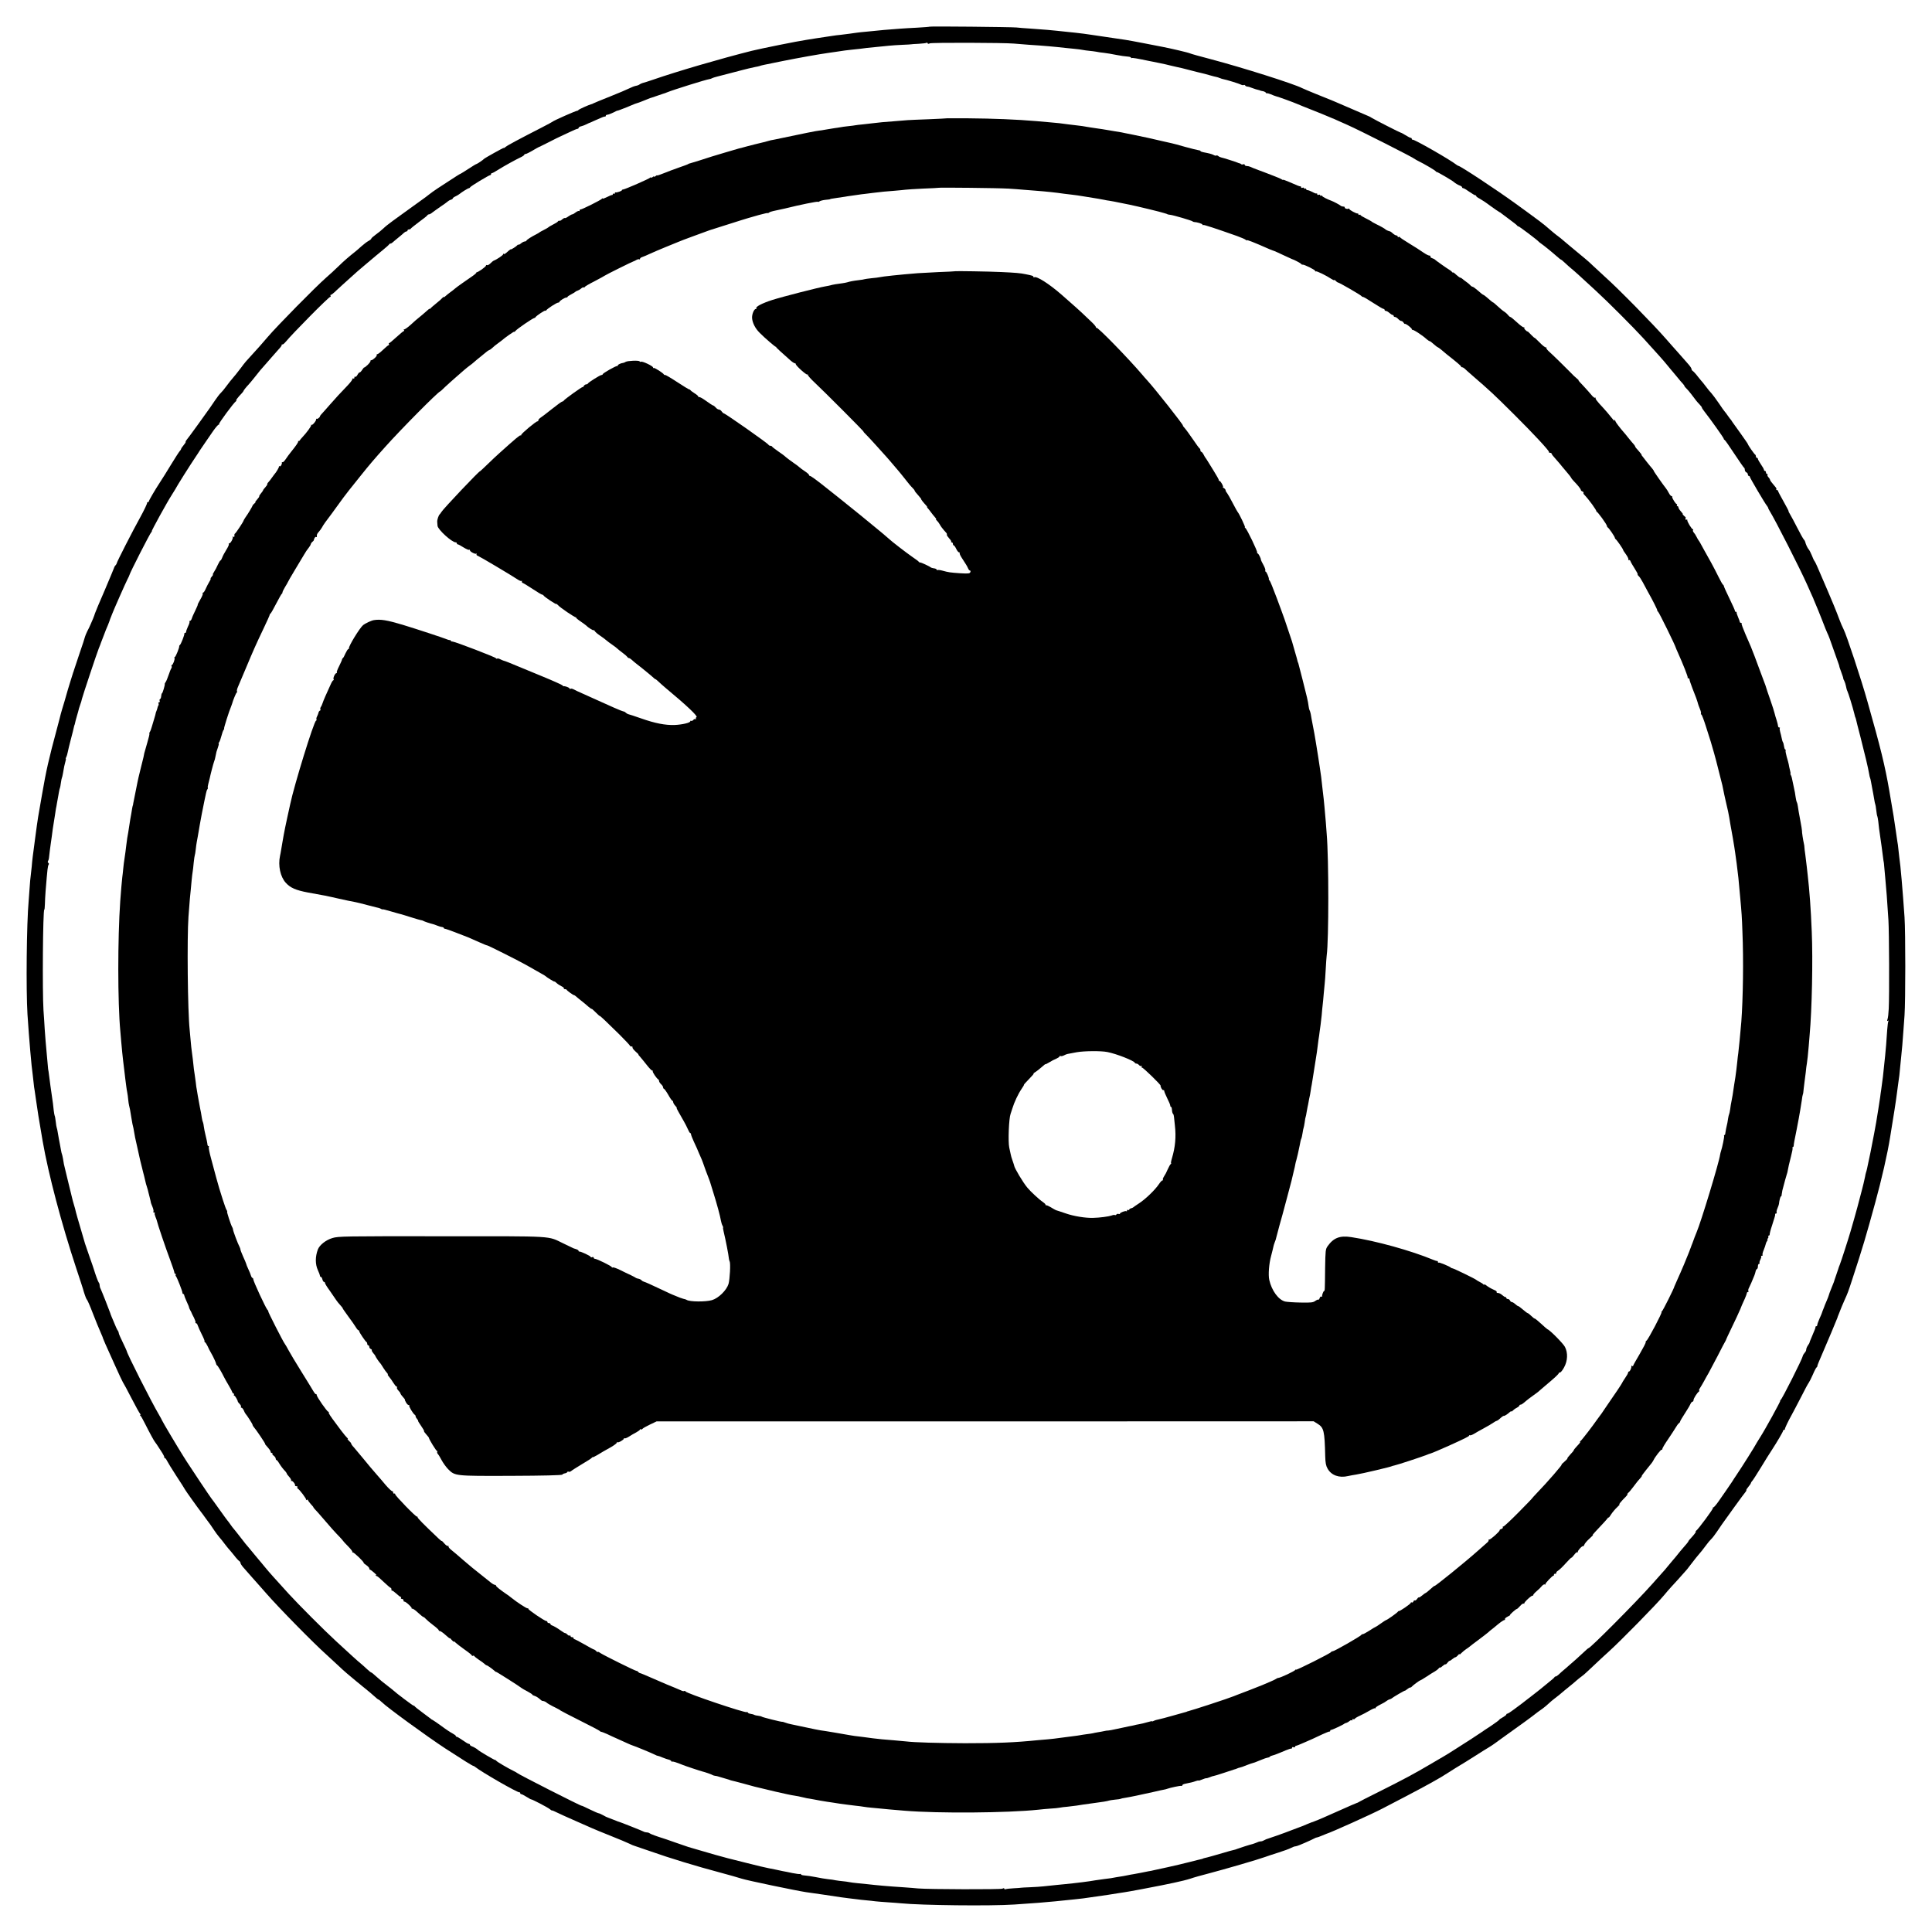
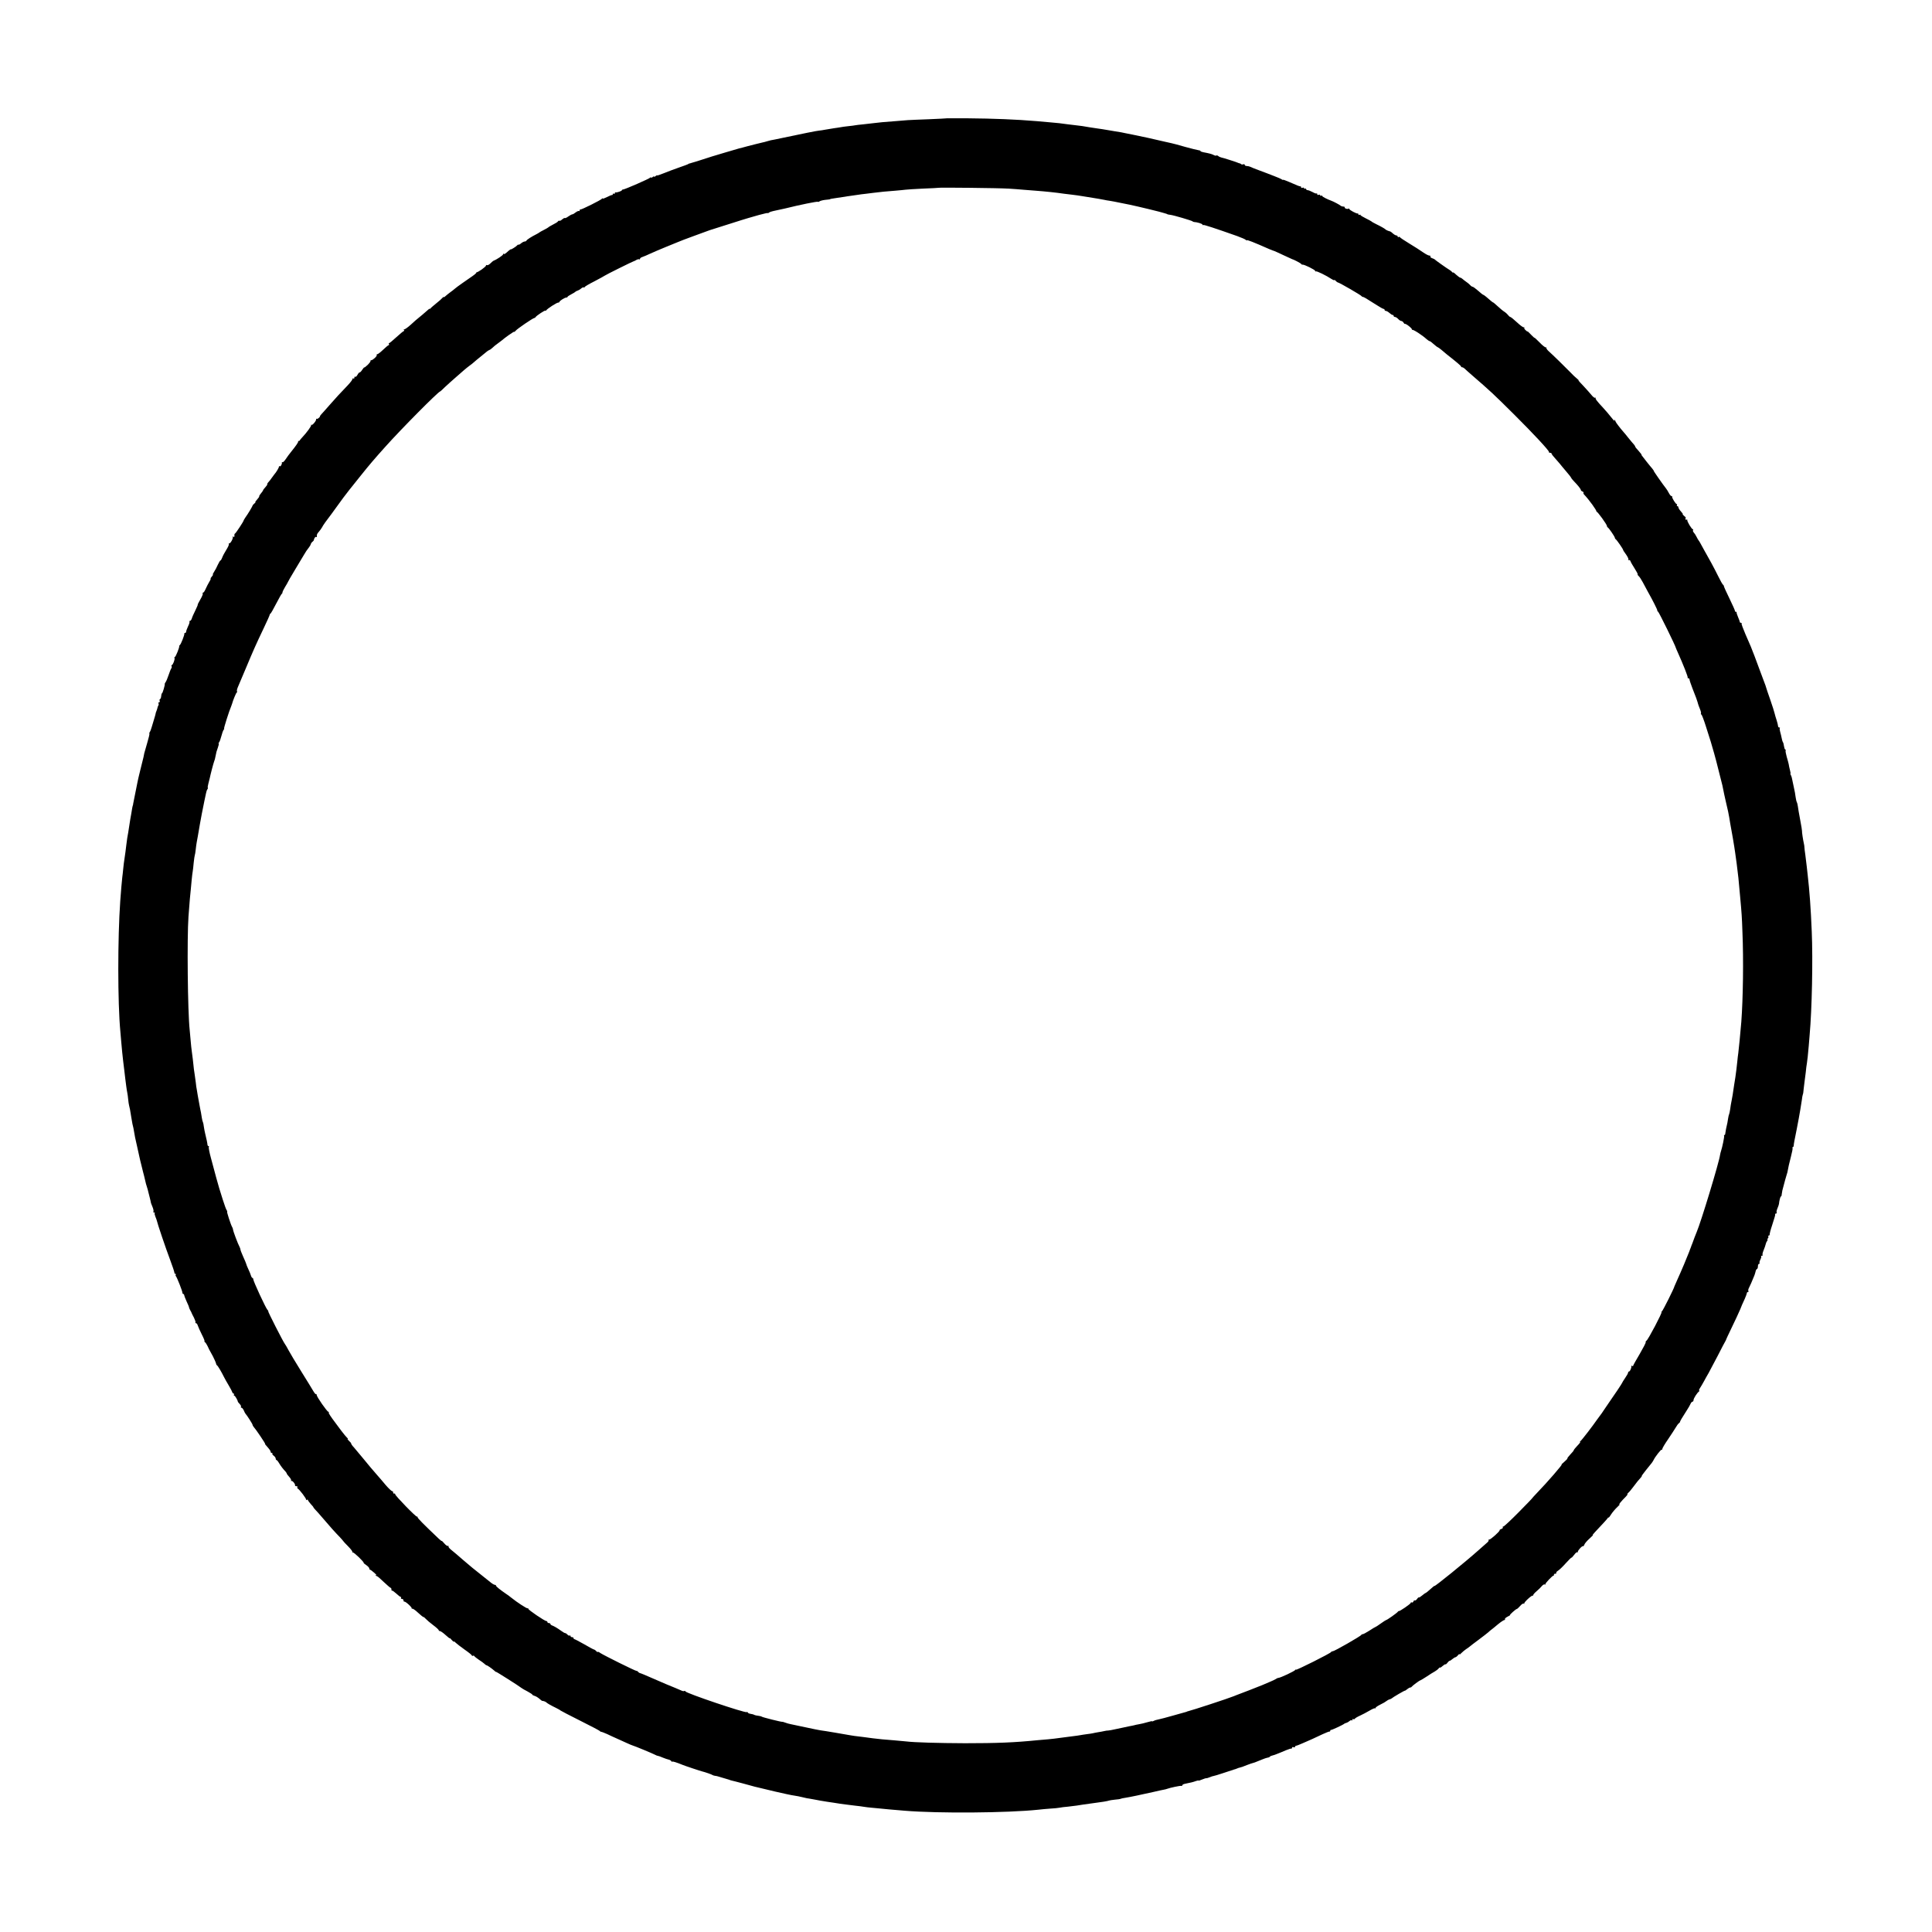
<svg xmlns="http://www.w3.org/2000/svg" version="1.0" width="1920pt" height="1920pt" viewBox="0 0 1920 1920" preserveAspectRatio="xMidYMid meet">
  <g transform="translate(0,1920) scale(0.1,-0.1)" fill="#000000" stroke="none">
-     <path d="M9239 18935 c-2 -2 -58 -6 -124 -10 -66 -3 -142 -8 -170 -10 -136 -10 -212 -17 -235 -20 -14 -2 -55 -6 -91 -9 -37 -3 -84 -8 -105 -11 -52 -8 -87 -12 -159 -21 -33 -3 -69 -8 -80 -10 -10 -2 -37 -6 -60 -9 -22 -3 -67 -10 -100 -15 -33 -5 -78 -12 -100 -16 -90 -13 -455 -87 -544 -109 -310 -78 -732 -201 -981 -287 -47 -16 -93 -31 -104 -33 -10 -3 -23 -9 -30 -14 -6 -5 -23 -12 -37 -14 -15 -3 -44 -14 -65 -25 -21 -11 -109 -48 -194 -82 -85 -34 -159 -64 -165 -68 -5 -4 -14 -7 -20 -8 -21 -5 -120 -49 -126 -57 -3 -5 -9 -8 -13 -8 -10 2 -236 -98 -246 -109 -3 -3 -48 -27 -100 -54 -240 -123 -346 -180 -364 -195 -10 -9 -19 -14 -20 -11 -1 4 -186 -99 -196 -109 -9 -11 -69 -51 -75 -51 -4 0 -39 -21 -78 -47 -40 -26 -74 -47 -77 -48 -3 0 -23 -12 -45 -26 -180 -116 -225 -146 -266 -178 -25 -20 -56 -43 -68 -51 -12 -8 -70 -50 -129 -93 -59 -42 -135 -98 -170 -123 -35 -25 -76 -58 -92 -74 -15 -15 -49 -42 -74 -60 -25 -18 -46 -37 -46 -41 0 -5 -12 -15 -27 -23 -16 -8 -48 -33 -73 -55 -25 -22 -49 -44 -55 -48 -67 -53 -117 -96 -169 -147 -35 -34 -91 -86 -126 -116 -104 -91 -486 -479 -577 -586 -47 -56 -122 -140 -163 -184 -53 -57 -66 -72 -105 -125 -26 -35 -66 -85 -109 -135 -7 -8 -26 -33 -42 -55 -16 -22 -38 -49 -50 -60 -12 -11 -38 -45 -58 -75 -41 -62 -34 -51 -171 -242 -57 -79 -108 -148 -114 -154 -5 -7 -8 -14 -6 -16 2 -2 -7 -17 -20 -32 -14 -16 -25 -33 -25 -37 0 -4 -6 -14 -13 -21 -7 -7 -47 -69 -89 -138 -42 -69 -89 -145 -105 -168 -56 -86 -113 -184 -113 -193 0 -5 -5 -9 -10 -9 -6 0 -9 -3 -8 -7 1 -9 -30 -74 -68 -143 -76 -137 -234 -446 -234 -458 0 -4 -5 -13 -12 -20 -6 -6 -13 -17 -14 -24 -2 -7 -44 -107 -93 -223 -50 -115 -94 -219 -97 -230 -3 -11 -12 -36 -20 -55 -9 -19 -20 -46 -26 -60 -6 -14 -19 -42 -30 -62 -10 -21 -21 -46 -23 -55 -2 -10 -26 -85 -55 -168 -28 -82 -53 -157 -55 -165 -2 -8 -4 -16 -5 -17 -2 -2 -3 -6 -4 -10 -1 -5 -13 -42 -26 -83 -13 -41 -24 -79 -26 -85 -1 -5 -16 -57 -33 -115 -18 -58 -34 -114 -37 -125 -2 -11 -20 -78 -39 -150 -80 -297 -105 -405 -149 -660 -39 -222 -38 -210 -66 -420 -25 -188 -29 -216 -35 -290 -3 -33 -8 -73 -10 -90 -3 -16 -7 -66 -10 -110 -3 -44 -8 -105 -10 -135 -21 -229 -27 -886 -12 -1130 16 -243 40 -524 52 -600 2 -14 6 -50 9 -80 3 -30 7 -64 10 -75 2 -11 9 -60 16 -110 11 -83 25 -168 64 -396 57 -328 188 -823 334 -1264 36 -110 67 -202 67 -205 7 -28 30 -96 35 -100 8 -7 32 -61 64 -145 28 -72 57 -144 84 -205 9 -19 16 -38 16 -41 1 -3 11 -28 23 -55 12 -27 54 -121 94 -209 39 -88 76 -165 80 -171 5 -6 44 -78 86 -160 42 -82 81 -152 87 -156 6 -5 7 -8 1 -8 -7 0 -7 -3 0 -8 6 -4 27 -41 47 -82 42 -84 90 -172 98 -180 3 -3 11 -14 18 -25 7 -11 27 -42 45 -69 18 -27 31 -53 30 -58 -2 -4 1 -8 5 -8 5 0 14 -11 20 -24 6 -13 48 -82 94 -153 46 -70 86 -132 88 -138 3 -8 128 -183 157 -220 5 -5 26 -35 48 -65 22 -30 43 -59 48 -65 4 -5 20 -29 35 -52 15 -23 38 -54 52 -70 14 -15 37 -45 52 -65 15 -20 33 -42 40 -50 7 -7 31 -36 53 -63 21 -28 45 -54 52 -58 7 -4 13 -13 13 -20 0 -7 14 -28 31 -47 43 -50 130 -147 159 -180 14 -15 44 -49 67 -76 123 -141 469 -494 604 -614 40 -36 93 -85 119 -110 40 -39 108 -97 173 -150 11 -8 24 -20 31 -25 6 -6 34 -28 61 -50 28 -22 66 -55 85 -72 19 -18 38 -33 42 -33 3 0 19 -13 35 -28 50 -50 451 -342 627 -457 172 -112 270 -173 279 -174 4 0 13 -5 20 -11 60 -49 423 -258 440 -252 4 1 7 -3 7 -8 0 -6 5 -10 10 -10 6 0 29 -12 53 -27 23 -14 43 -26 45 -25 5 4 168 -81 186 -97 10 -9 20 -15 22 -13 2 1 25 -8 52 -22 26 -13 106 -49 177 -80 72 -32 148 -65 170 -75 22 -10 105 -44 185 -76 80 -32 162 -66 184 -77 21 -11 46 -21 55 -23 9 -3 81 -27 161 -55 183 -65 456 -148 675 -206 94 -25 195 -54 226 -64 50 -17 545 -120 639 -134 19 -2 98 -14 175 -25 186 -28 192 -29 250 -36 28 -3 65 -8 83 -10 18 -3 58 -7 90 -10 31 -3 73 -7 92 -10 19 -2 76 -7 125 -10 50 -3 108 -8 131 -10 200 -20 887 -28 1124 -12 172 11 337 24 410 32 36 4 106 11 195 20 28 3 64 7 80 9 242 34 306 44 345 51 14 2 43 7 65 10 33 4 298 54 370 69 11 2 67 14 125 26 58 12 130 30 160 40 30 11 116 35 190 54 149 39 483 136 551 161 24 9 85 29 136 45 50 16 106 36 122 45 17 8 33 15 36 15 3 0 6 0 8 1 1 0 9 2 17 4 15 3 141 58 172 75 10 6 22 10 27 10 5 0 26 8 47 17 22 9 41 17 44 18 48 14 454 197 555 250 66 34 174 91 240 125 204 107 337 180 420 235 44 28 99 63 122 76 22 13 87 53 143 89 56 36 117 74 136 85 18 11 44 28 56 37 13 9 37 27 55 40 245 175 297 213 378 276 6 4 26 19 45 32 19 14 46 36 60 50 14 14 41 36 59 50 19 14 39 30 45 35 9 9 95 79 133 110 7 6 26 21 41 35 16 14 40 33 54 43 14 9 63 54 111 100 47 45 116 109 153 142 114 102 479 474 554 565 19 24 51 60 70 81 29 30 93 102 155 172 6 7 24 30 40 52 26 35 66 85 109 135 7 8 26 33 42 55 16 22 38 49 50 60 12 11 38 45 58 75 41 62 34 51 171 242 57 79 108 148 114 154 5 7 8 14 6 16 -2 2 7 17 20 32 14 16 25 33 25 37 0 4 6 14 13 21 7 7 47 69 89 138 42 69 89 145 105 168 56 86 113 184 113 193 0 5 4 9 10 9 5 0 9 3 8 7 -1 9 30 75 68 143 14 25 55 104 92 175 36 72 71 137 78 145 6 8 24 44 40 80 15 36 32 68 37 71 5 3 8 9 8 13 -1 3 5 21 13 39 89 207 186 437 186 441 0 3 5 17 12 33 6 15 12 30 13 33 5 14 28 70 46 110 32 71 35 78 78 210 103 314 135 423 226 755 65 237 122 485 149 655 35 213 58 359 66 425 6 44 12 91 14 105 8 48 16 115 21 180 4 36 8 81 10 100 5 39 15 158 20 235 2 28 7 102 12 165 10 151 10 822 0 975 -18 261 -40 522 -52 595 -2 14 -6 50 -9 80 -3 30 -7 64 -10 75 -2 11 -9 61 -16 110 -11 83 -25 170 -64 395 -44 254 -85 421 -218 890 -60 215 -209 664 -237 717 -11 21 -30 65 -42 98 -25 69 -82 207 -114 280 -12 28 -44 102 -71 165 -26 63 -53 122 -59 130 -7 8 -20 35 -29 60 -10 25 -24 52 -31 60 -13 14 -30 52 -35 75 -1 6 -7 17 -15 25 -7 8 -36 60 -64 115 -28 55 -60 115 -71 133 -11 17 -18 32 -15 32 2 0 -20 43 -50 96 -30 53 -55 100 -55 105 0 5 -5 9 -12 9 -6 0 -9 3 -5 6 3 3 1 11 -4 18 -46 54 -59 72 -59 79 0 5 -7 15 -15 24 -8 8 -13 19 -10 24 4 5 1 9 -4 9 -6 0 -11 7 -11 15 0 8 -4 15 -10 15 -5 0 -10 5 -10 11 0 6 -13 30 -30 54 -16 24 -30 48 -30 54 0 6 -4 11 -10 11 -5 0 -10 6 -10 14 0 8 -3 16 -7 18 -9 4 -73 96 -73 105 0 3 -33 50 -72 105 -40 55 -77 107 -83 116 -5 9 -12 19 -15 22 -3 3 -17 21 -30 40 -13 19 -27 37 -30 40 -4 3 -30 40 -58 82 -29 42 -62 87 -74 100 -13 13 -36 41 -52 63 -17 22 -32 42 -35 45 -4 3 -24 28 -46 55 -21 28 -45 54 -52 58 -7 4 -13 13 -13 20 0 7 -14 28 -31 47 -43 50 -130 147 -159 180 -14 15 -44 49 -67 76 -123 141 -469 494 -604 614 -40 36 -93 85 -119 110 -41 40 -74 68 -208 178 -18 15 -43 36 -56 47 -50 43 -72 61 -95 77 -13 9 -46 37 -75 62 -55 49 -99 82 -339 256 -184 133 -539 368 -564 372 -4 1 -12 5 -18 10 -64 51 -421 255 -437 250 -5 -1 -8 3 -8 8 0 6 -5 10 -10 10 -6 0 -29 12 -53 27 -23 14 -43 25 -45 24 -3 -2 -264 131 -292 149 -8 6 -22 13 -30 16 -13 5 -121 52 -325 140 -22 10 -42 18 -45 19 -3 1 -14 5 -25 10 -11 4 -69 28 -129 52 -60 24 -120 50 -135 57 -85 44 -599 206 -905 287 -105 27 -200 54 -211 59 -16 8 -191 49 -270 64 -11 2 -92 18 -180 35 -88 17 -173 33 -190 35 -59 9 -301 45 -345 51 -25 3 -56 8 -70 10 -31 4 -134 16 -180 20 -19 2 -57 6 -85 9 -53 6 -113 11 -265 22 -52 3 -115 8 -140 11 -56 5 -857 13 -861 8z m0 -166 c16 9 733 7 836 -2 28 -3 95 -8 150 -12 144 -9 255 -19 360 -31 17 -2 57 -6 90 -9 33 -3 71 -8 85 -11 14 -3 43 -7 65 -9 22 -2 54 -6 70 -9 17 -4 50 -9 75 -11 44 -6 65 -9 125 -21 39 -8 83 -14 118 -17 15 -1 27 -6 27 -10 0 -5 3 -6 8 -4 6 4 48 -3 172 -29 14 -2 59 -12 100 -20 41 -8 93 -20 115 -26 22 -5 51 -12 65 -15 14 -2 68 -15 120 -29 52 -14 106 -27 120 -30 14 -3 49 -12 79 -21 29 -8 61 -17 70 -18 9 -2 17 -4 19 -5 1 -2 7 -4 12 -5 6 -1 11 -3 13 -5 1 -1 9 -3 17 -5 39 -7 167 -47 183 -56 10 -5 22 -7 27 -4 5 3 11 1 15 -5 3 -5 12 -10 20 -10 8 0 26 -5 42 -12 15 -6 35 -13 43 -15 40 -10 45 -12 45 -13 0 -1 11 -4 25 -6 13 -2 28 -10 32 -17 4 -6 8 -9 8 -5 0 4 17 0 37 -8 20 -9 44 -18 52 -20 23 -5 179 -62 215 -78 17 -8 83 -34 146 -59 63 -25 133 -53 155 -63 22 -10 42 -18 45 -19 3 0 21 -8 40 -17 19 -9 69 -31 110 -49 116 -51 657 -325 670 -339 3 -3 19 -12 35 -20 61 -30 170 -94 173 -102 2 -4 8 -8 13 -8 8 0 158 -88 169 -100 10 -10 45 -31 63 -36 9 -4 17 -10 17 -15 0 -5 5 -9 11 -9 7 0 34 -16 60 -35 27 -19 54 -35 59 -35 6 0 10 -4 10 -8 0 -5 15 -16 33 -25 17 -9 66 -41 107 -72 41 -30 82 -58 90 -62 8 -3 17 -9 20 -13 3 -3 39 -30 80 -60 41 -30 76 -58 78 -62 2 -5 8 -8 13 -8 8 0 184 -133 199 -150 3 -4 14 -13 26 -21 25 -17 104 -81 155 -126 20 -18 39 -33 42 -33 3 0 21 -15 39 -32 19 -18 48 -44 65 -58 32 -26 86 -75 242 -219 119 -109 373 -364 471 -471 156 -172 190 -209 240 -270 25 -30 49 -60 55 -66 5 -6 26 -31 45 -54 19 -24 43 -52 53 -62 9 -10 17 -21 17 -24 0 -4 8 -14 18 -23 10 -9 31 -34 48 -56 47 -63 58 -77 84 -104 13 -14 24 -28 23 -31 -1 -3 9 -18 22 -35 60 -76 195 -266 195 -274 0 -5 4 -11 9 -13 5 -1 48 -64 97 -138 49 -74 92 -136 96 -138 5 -2 8 -12 8 -22 0 -10 7 -20 15 -24 8 -3 15 -12 15 -21 0 -8 5 -15 10 -15 6 0 10 -4 10 -9 0 -10 151 -266 170 -288 6 -7 11 -16 12 -20 0 -5 6 -17 13 -28 59 -95 308 -586 374 -735 18 -41 40 -91 49 -110 9 -19 17 -37 17 -40 1 -3 9 -23 19 -45 10 -22 38 -92 63 -155 24 -63 48 -123 53 -132 10 -18 27 -63 79 -213 39 -109 41 -115 40 -118 -1 -1 6 -20 14 -42 19 -52 27 -75 25 -78 -1 -1 4 -12 10 -23 6 -12 14 -36 17 -53 3 -18 9 -40 14 -49 9 -17 54 -163 67 -217 10 -40 11 -45 14 -47 1 -2 3 -10 5 -18 1 -8 21 -85 43 -170 43 -167 78 -314 87 -369 3 -19 7 -37 9 -40 2 -3 7 -22 10 -41 3 -19 8 -46 11 -60 7 -34 13 -68 21 -115 3 -22 8 -43 10 -47 2 -3 7 -30 10 -60 3 -29 8 -56 11 -61 2 -4 6 -26 9 -50 2 -23 6 -55 8 -72 17 -112 36 -256 40 -290 3 -22 5 -40 6 -40 1 0 3 -20 5 -45 3 -25 7 -74 10 -110 13 -140 17 -195 32 -425 7 -111 10 -754 3 -880 -2 -44 -7 -90 -12 -103 -6 -17 -5 -21 4 -16 6 4 8 3 5 -3 -4 -6 -9 -44 -12 -84 -7 -111 -15 -208 -21 -264 -3 -27 -7 -66 -9 -85 -8 -86 -16 -153 -30 -250 -3 -19 -8 -52 -10 -72 -3 -20 -12 -79 -20 -130 -9 -51 -18 -106 -20 -123 -3 -16 -7 -41 -10 -55 -3 -14 -8 -41 -11 -60 -3 -19 -19 -100 -35 -180 -39 -186 -37 -178 -45 -202 -3 -11 -8 -30 -9 -41 -2 -12 -9 -42 -15 -67 -7 -25 -13 -52 -15 -60 -23 -92 -64 -245 -115 -419 -21 -73 -95 -302 -107 -331 -3 -8 -7 -17 -8 -20 0 -3 -12 -36 -25 -75 -13 -38 -25 -72 -25 -75 -2 -5 -7 -17 -32 -80 -8 -19 -16 -42 -18 -50 -2 -8 -11 -33 -21 -55 -10 -22 -18 -42 -19 -45 -1 -3 -5 -13 -8 -22 -4 -10 -10 -26 -14 -35 -3 -10 -7 -20 -8 -23 0 -3 -11 -27 -23 -54 -12 -27 -22 -55 -22 -62 0 -8 -4 -14 -10 -14 -5 0 -9 -3 -8 -7 1 -9 -3 -19 -38 -101 -13 -29 -22 -53 -21 -55 1 -1 -6 -13 -16 -27 -9 -13 -17 -32 -17 -42 0 -9 -7 -24 -16 -32 -8 -9 -17 -24 -19 -34 -5 -29 -205 -426 -219 -434 -6 -4 -8 -8 -4 -8 7 0 -153 -291 -201 -365 -14 -22 -28 -45 -31 -50 -17 -34 -148 -242 -211 -335 -6 -9 -23 -34 -37 -57 -15 -23 -41 -61 -58 -85 -16 -23 -49 -71 -73 -105 -24 -35 -48 -63 -54 -63 -5 0 -8 -3 -4 -6 6 -6 -146 -212 -167 -226 -6 -4 -8 -8 -4 -8 8 0 -18 -34 -54 -72 -10 -10 -18 -20 -18 -23 0 -5 -19 -29 -60 -75 -14 -16 -35 -41 -47 -57 -12 -15 -34 -42 -50 -60 -15 -18 -38 -45 -51 -61 -12 -16 -37 -45 -55 -64 -17 -19 -61 -68 -97 -109 -156 -176 -616 -639 -635 -639 -3 0 -20 -15 -38 -32 -45 -43 -110 -101 -182 -163 -33 -27 -67 -58 -77 -68 -10 -9 -22 -17 -27 -17 -5 0 -11 -3 -13 -8 -1 -4 -25 -25 -53 -47 -27 -22 -52 -42 -55 -45 -5 -6 -178 -141 -226 -177 -16 -12 -50 -37 -77 -57 -26 -20 -52 -36 -57 -36 -6 0 -10 -4 -10 -8 0 -5 -16 -17 -35 -28 -19 -10 -35 -21 -35 -24 0 -3 -37 -31 -82 -61 -46 -29 -87 -58 -93 -62 -11 -9 -164 -108 -256 -166 -30 -19 -65 -41 -79 -50 -14 -8 -34 -21 -45 -27 -11 -6 -72 -42 -135 -79 -154 -91 -257 -146 -500 -268 -113 -56 -207 -104 -210 -107 -3 -3 -9 -6 -15 -7 -5 -1 -84 -35 -175 -76 -157 -70 -199 -88 -210 -92 -3 -1 -18 -7 -33 -13 -16 -7 -30 -12 -33 -12 -2 0 -23 -9 -47 -19 -23 -10 -55 -24 -72 -29 -16 -6 -55 -20 -85 -32 -68 -27 -222 -81 -235 -84 -5 -1 -20 -7 -32 -14 -12 -7 -26 -11 -30 -11 -4 1 -16 -1 -25 -4 -10 -4 -26 -10 -35 -14 -10 -3 -20 -7 -23 -8 -27 -6 -130 -39 -150 -47 -14 -6 -34 -12 -45 -14 -11 -2 -51 -13 -90 -25 -79 -23 -173 -50 -195 -54 -8 -2 -15 -4 -15 -5 0 -1 -7 -3 -15 -5 -8 -1 -61 -15 -117 -29 -57 -15 -156 -38 -220 -52 -65 -14 -127 -28 -138 -30 -11 -3 -33 -8 -50 -10 -16 -3 -50 -10 -75 -15 -25 -5 -58 -11 -75 -14 -16 -2 -41 -7 -55 -10 -31 -7 -51 -10 -115 -20 -27 -5 -52 -9 -55 -10 -3 -1 -34 -5 -70 -9 -36 -5 -74 -10 -85 -12 -59 -11 -187 -27 -300 -38 -49 -5 -125 -12 -215 -22 -25 -3 -85 -7 -135 -9 -49 -2 -90 -4 -90 -5 0 -1 -30 -3 -68 -5 -37 -2 -74 -6 -82 -9 -8 -3 -15 -1 -15 5 0 6 -6 6 -18 0 -17 -9 -730 -7 -837 2 -27 3 -95 8 -150 12 -144 9 -255 19 -360 31 -16 2 -57 6 -90 9 -33 3 -71 8 -85 11 -14 3 -43 7 -65 9 -22 2 -53 6 -70 9 -16 4 -50 9 -75 11 -44 6 -65 9 -125 21 -39 8 -83 14 -117 17 -16 1 -28 6 -28 10 0 5 -3 6 -7 4 -5 -3 -39 1 -78 9 -38 8 -81 17 -95 19 -14 3 -45 10 -70 15 -25 5 -58 12 -75 15 -16 2 -111 25 -210 50 -99 25 -187 47 -195 49 -54 14 -180 49 -269 76 -57 17 -111 33 -120 35 -9 3 -68 23 -131 45 -63 22 -119 42 -125 43 -47 14 -122 41 -129 48 -6 5 -18 9 -28 9 -10 0 -26 4 -36 10 -15 8 -229 93 -242 96 -3 0 -14 4 -25 9 -61 24 -86 34 -90 35 -3 0 -21 9 -40 20 -20 11 -40 20 -45 20 -6 0 -46 18 -90 39 -44 22 -80 38 -80 36 0 -7 -628 312 -640 325 -3 3 -18 12 -35 20 -61 30 -170 94 -173 102 -2 4 -8 8 -13 8 -8 0 -158 88 -169 100 -10 10 -45 31 -62 36 -10 4 -18 10 -18 15 0 5 -5 9 -11 9 -7 0 -34 16 -60 35 -27 19 -54 35 -59 35 -6 0 -10 4 -10 8 0 5 -15 16 -32 25 -18 9 -67 41 -108 72 -41 30 -82 58 -90 62 -8 3 -17 9 -20 13 -3 3 -39 30 -80 60 -41 30 -76 58 -78 62 -2 5 -8 8 -13 8 -7 0 -178 129 -199 150 -3 3 -25 21 -50 40 -63 49 -77 60 -124 102 -22 21 -44 38 -48 38 -3 0 -22 15 -40 32 -19 18 -48 44 -65 58 -32 26 -86 75 -242 219 -119 109 -373 364 -471 471 -156 172 -190 209 -240 270 -25 30 -49 60 -55 66 -5 6 -26 31 -45 54 -19 24 -45 55 -57 69 -30 34 -30 35 -93 116 -30 39 -57 72 -60 75 -3 3 -17 21 -30 40 -13 19 -27 37 -30 40 -3 3 -39 52 -80 110 -41 58 -77 107 -80 110 -5 4 -212 314 -241 360 -5 8 -22 35 -38 60 -41 64 -211 349 -211 355 0 2 -13 26 -28 52 -77 130 -323 616 -323 638 0 2 -18 41 -39 85 -22 44 -40 86 -40 93 0 7 -4 17 -8 22 -8 9 -19 33 -64 142 -6 15 -12 30 -12 33 -3 12 -88 227 -96 242 -6 10 -10 26 -10 36 0 10 -4 22 -9 27 -7 8 -34 83 -48 130 -1 6 -21 62 -43 125 -22 63 -42 122 -45 131 -2 9 -18 63 -35 120 -31 103 -58 198 -64 228 -2 9 -6 23 -9 31 -3 8 -9 29 -13 45 -4 17 -8 35 -10 40 -11 46 -77 314 -79 326 -2 9 -6 33 -9 54 -4 20 -8 40 -10 44 -2 3 -7 22 -10 41 -3 19 -8 46 -11 60 -7 34 -13 68 -21 115 -3 22 -8 43 -10 47 -2 3 -7 30 -10 60 -3 29 -8 56 -11 61 -2 4 -6 26 -9 50 -2 23 -6 56 -8 72 -17 112 -36 256 -40 290 -3 22 -5 40 -6 40 -1 0 -3 20 -5 45 -3 25 -7 74 -10 110 -10 104 -15 169 -21 255 -2 44 -8 127 -12 185 -12 186 -6 1000 8 1000 3 0 5 24 6 53 0 28 4 88 7 132 19 230 21 248 31 264 4 5 2 12 -4 16 -6 4 -7 12 -3 18 4 6 8 18 9 27 4 40 14 119 19 151 3 20 8 51 10 70 3 19 7 50 9 69 3 19 7 48 10 64 3 16 8 50 12 75 4 25 8 55 10 66 3 11 7 35 10 54 3 18 8 43 10 55 2 11 7 37 10 56 3 19 8 38 10 41 2 4 6 26 9 49 3 24 8 46 10 50 2 4 7 22 10 41 13 75 15 85 24 117 5 17 8 32 5 32 -3 0 0 8 5 18 5 9 11 31 14 47 3 17 17 74 31 128 15 55 28 109 30 120 3 12 5 22 6 22 1 0 3 7 5 16 1 9 10 42 19 73 9 31 17 58 17 61 0 3 6 23 14 46 9 23 17 51 19 63 5 24 149 457 167 501 7 17 13 32 14 35 1 3 5 14 9 25 5 11 17 45 29 75 11 30 28 74 39 97 10 24 18 45 18 47 0 3 5 17 12 33 6 15 12 30 13 33 8 24 136 314 152 344 9 17 18 36 19 41 4 22 207 420 218 427 6 4 8 8 4 8 -7 0 153 291 201 365 14 22 28 45 31 50 17 34 148 242 211 335 6 9 23 34 37 57 15 23 41 61 58 85 16 23 49 71 73 106 24 34 48 62 54 62 5 0 8 3 4 6 -6 6 146 212 167 226 6 4 8 8 4 8 -8 0 18 34 55 72 9 10 17 20 17 23 0 5 26 38 51 64 8 9 33 38 55 66 52 66 74 93 102 123 12 14 44 50 70 80 26 30 59 68 74 84 16 16 28 34 28 40 0 6 3 9 6 5 3 -3 18 8 33 26 74 89 428 447 443 447 5 0 6 5 3 10 -3 6 -2 10 3 10 5 0 30 19 54 43 25 23 80 74 123 112 43 39 83 75 89 80 6 6 45 38 86 73 41 35 84 71 95 80 11 10 45 38 75 62 30 25 57 48 58 53 2 4 8 7 14 7 5 0 15 6 22 13 7 6 32 28 56 47 24 19 49 41 56 48 7 6 17 12 23 12 6 0 11 5 11 10 0 6 6 10 14 10 8 0 16 4 18 8 2 4 39 34 83 67 44 32 82 62 83 67 2 4 9 8 15 8 7 0 23 9 37 21 14 11 50 36 80 57 30 20 61 42 68 49 6 6 21 15 32 18 11 3 20 10 20 14 0 4 11 13 25 19 14 7 31 16 38 22 24 20 88 60 97 60 4 0 10 4 12 9 4 10 187 121 200 121 4 0 8 5 8 10 0 6 4 10 10 10 5 0 33 15 62 34 57 36 173 100 226 125 17 8 32 19 32 23 0 4 6 8 13 8 7 0 38 15 68 33 30 18 57 33 62 35 4 1 49 23 100 49 50 26 103 52 117 58 14 6 55 25 92 43 36 18 71 32 77 32 6 0 11 4 11 10 0 5 12 13 28 16 15 4 36 12 47 18 11 5 22 11 25 12 3 0 30 12 60 26 78 35 94 41 103 40 4 -1 7 2 7 8 0 5 7 10 15 10 9 0 35 10 58 21 23 12 42 21 42 20 0 -2 11 2 25 7 27 11 62 24 70 27 3 1 23 9 45 19 22 10 47 19 55 21 8 2 31 10 50 18 63 25 75 30 80 32 3 0 37 12 75 25 39 13 72 25 75 25 3 1 12 5 20 8 58 24 387 127 420 131 9 1 20 5 26 9 6 3 28 11 50 16 21 5 84 21 139 36 55 14 107 28 115 30 8 2 35 8 60 15 25 6 55 13 67 15 11 1 30 6 41 9 24 8 13 6 232 50 160 32 355 67 455 81 22 3 54 7 70 10 78 12 113 17 155 21 25 2 63 6 85 9 50 7 82 11 170 19 39 4 93 9 120 12 28 3 88 7 135 9 47 2 85 4 85 5 0 1 33 3 74 5 40 2 76 7 79 10 4 3 8 2 10 -4 2 -7 10 -8 21 -2z" />
    <path d="M9407 18024 c-1 -1 -81 -5 -177 -9 -96 -3 -191 -8 -210 -9 -19 -2 -80 -7 -135 -11 -110 -8 -139 -11 -205 -19 -25 -3 -72 -8 -105 -12 -33 -3 -67 -7 -76 -9 -8 -2 -40 -6 -70 -9 -30 -3 -65 -8 -79 -11 -14 -2 -41 -7 -60 -9 -19 -3 -57 -9 -85 -14 -27 -5 -57 -10 -65 -10 -20 -1 -173 -32 -366 -73 -55 -12 -106 -22 -114 -23 -8 -2 -25 -6 -37 -10 -12 -4 -31 -9 -42 -11 -12 -3 -30 -7 -41 -10 -11 -3 -28 -7 -37 -9 -10 -2 -45 -11 -78 -20 -33 -9 -69 -19 -80 -21 -11 -3 -74 -21 -140 -41 -65 -20 -124 -37 -130 -39 -5 -1 -17 -5 -25 -8 -28 -10 -185 -59 -195 -61 -5 0 -12 -3 -15 -6 -3 -3 -43 -18 -90 -34 -47 -16 -115 -42 -152 -57 -38 -15 -68 -26 -68 -22 0 3 -7 0 -15 -7 -8 -7 -15 -9 -15 -5 0 4 -7 2 -15 -5 -8 -7 -15 -9 -15 -4 0 5 -4 4 -8 -1 -8 -11 -249 -116 -269 -118 -7 0 -13 -4 -13 -8 0 -7 -49 -24 -62 -21 -5 1 -8 -3 -8 -9 0 -5 -4 -7 -10 -4 -5 3 -10 1 -10 -4 0 -6 -3 -10 -7 -9 -5 1 -27 -8 -50 -20 -24 -12 -43 -19 -43 -15 0 5 -4 3 -8 -2 -9 -13 -204 -110 -214 -107 -5 1 -8 -3 -8 -10 0 -6 -3 -8 -6 -5 -4 3 -18 -3 -32 -13 -13 -11 -29 -20 -34 -20 -6 0 -23 -9 -40 -21 -16 -12 -32 -19 -35 -16 -3 3 -14 -3 -26 -13 -11 -11 -24 -17 -28 -14 -4 2 -10 0 -14 -6 -3 -6 -25 -20 -48 -31 -23 -12 -44 -24 -47 -28 -3 -3 -23 -15 -45 -26 -22 -11 -42 -22 -45 -25 -3 -3 -16 -11 -30 -18 -46 -23 -95 -54 -98 -63 -2 -5 -10 -9 -18 -9 -7 0 -23 -8 -34 -17 -11 -10 -23 -16 -27 -15 -3 2 -9 0 -12 -5 -8 -11 -60 -44 -64 -41 -2 2 -11 -4 -20 -12 -35 -32 -45 -39 -51 -33 -3 4 -6 2 -6 -4 0 -10 -65 -53 -95 -64 -5 -2 -19 -14 -32 -27 -13 -13 -28 -20 -33 -17 -6 3 -10 2 -10 -4 0 -12 -85 -72 -94 -66 -3 3 -4 2 -1 -2 3 -3 -15 -20 -40 -37 -24 -17 -70 -49 -102 -71 -32 -22 -65 -47 -74 -55 -9 -8 -29 -24 -45 -35 -15 -11 -36 -28 -46 -37 -10 -10 -18 -15 -18 -10 0 4 -6 0 -13 -8 -7 -9 -34 -33 -62 -55 -27 -22 -53 -44 -57 -50 -4 -5 -8 -7 -8 -4 0 4 -17 -9 -37 -28 -21 -19 -51 -44 -66 -56 -16 -12 -54 -45 -85 -74 -31 -28 -61 -49 -66 -46 -5 3 -6 1 -2 -5 4 -7 4 -12 -1 -12 -4 0 -37 -27 -73 -60 -36 -33 -68 -60 -73 -60 -4 0 -5 -4 -2 -10 3 -5 2 -10 -2 -10 -5 0 -29 -20 -55 -45 -26 -25 -52 -45 -58 -45 -6 0 -9 -4 -6 -8 6 -10 -39 -52 -55 -52 -5 0 -9 -3 -7 -7 2 -5 -11 -22 -29 -40 -18 -17 -33 -28 -33 -25 0 4 -9 -6 -19 -21 -10 -16 -22 -29 -27 -28 -5 0 -15 -11 -22 -25 -7 -13 -17 -22 -23 -19 -5 4 -8 1 -7 -7 2 -7 -4 -12 -12 -10 -8 2 -12 0 -8 -4 4 -4 -17 -32 -46 -63 -73 -75 -120 -127 -186 -202 -30 -35 -63 -71 -72 -81 -10 -10 -18 -21 -18 -24 0 -12 -28 -33 -35 -26 -4 4 -5 2 -3 -3 4 -14 -38 -66 -47 -57 -3 4 -5 2 -3 -3 3 -10 -43 -73 -87 -120 -11 -11 -22 -25 -25 -30 -3 -6 -8 -9 -12 -8 -5 2 -7 -1 -5 -5 2 -8 -20 -40 -73 -106 -14 -17 -37 -48 -50 -68 -13 -20 -28 -34 -32 -32 -5 3 -8 2 -7 -3 4 -15 -13 -43 -22 -37 -5 3 -8 2 -7 -3 2 -8 -26 -56 -47 -79 -5 -6 -17 -22 -25 -34 -8 -13 -23 -31 -32 -41 -9 -9 -14 -19 -12 -22 2 -2 -6 -15 -18 -28 -13 -14 -24 -28 -24 -33 -1 -4 -11 -18 -22 -31 -11 -13 -18 -25 -16 -28 2 -2 -7 -16 -20 -30 -14 -15 -22 -27 -18 -27 4 0 0 -6 -9 -13 -9 -7 -17 -16 -19 -22 -4 -12 -44 -80 -71 -117 -10 -15 -19 -30 -19 -33 0 -8 -73 -119 -83 -126 -5 -3 -8 -9 -8 -13 3 -20 0 -26 -12 -20 -6 4 -9 4 -5 -1 9 -10 -19 -65 -33 -65 -6 0 -8 -4 -5 -9 3 -4 -9 -30 -26 -57 -17 -27 -35 -61 -40 -76 -6 -16 -13 -28 -17 -28 -4 0 -15 -19 -26 -42 -10 -24 -27 -55 -37 -70 -11 -16 -16 -28 -12 -28 4 0 -1 -9 -11 -20 -10 -11 -15 -20 -12 -20 4 0 -2 -15 -13 -32 -11 -18 -27 -50 -36 -70 -9 -21 -20 -38 -26 -38 -5 0 -7 -4 -3 -9 3 -5 -8 -32 -25 -60 -16 -28 -28 -51 -25 -51 2 0 -9 -26 -24 -57 -16 -32 -32 -68 -35 -80 -4 -13 -12 -23 -17 -23 -6 0 -8 -3 -6 -8 3 -4 -3 -25 -14 -46 -10 -22 -19 -46 -19 -53 0 -7 -5 -13 -10 -13 -6 0 -9 -3 -8 -7 3 -12 -34 -107 -45 -114 -5 -3 -7 -8 -6 -10 5 -8 -35 -109 -44 -109 -4 0 -6 -4 -3 -9 7 -11 -16 -71 -27 -71 -4 0 -5 -5 -2 -10 4 -6 2 -16 -3 -23 -5 -7 -17 -37 -27 -67 -10 -30 -23 -61 -29 -69 -6 -8 -10 -16 -9 -18 5 -6 -21 -93 -27 -93 -3 0 -7 -12 -8 -27 -1 -16 -6 -29 -12 -31 -5 -2 -6 -10 -3 -18 3 -8 0 -14 -7 -14 -6 0 -8 -4 -5 -10 3 -5 3 -16 -2 -22 -4 -7 -8 -19 -9 -26 -2 -8 -6 -21 -10 -30 -4 -9 -8 -21 -8 -27 -1 -5 -7 -28 -14 -50 -7 -22 -18 -58 -24 -80 -6 -22 -15 -45 -20 -51 -4 -6 -6 -13 -3 -15 2 -3 -7 -43 -21 -89 -14 -47 -27 -94 -30 -105 -2 -11 -6 -29 -8 -40 -3 -11 -16 -67 -31 -125 -14 -58 -28 -114 -29 -125 -2 -11 -11 -58 -21 -105 -10 -47 -19 -94 -21 -105 -1 -11 -3 -20 -4 -20 -1 0 -3 -11 -6 -25 -2 -14 -7 -41 -10 -60 -4 -19 -8 -42 -9 -50 -5 -35 -17 -107 -21 -135 -8 -41 -11 -61 -19 -125 -7 -60 -9 -74 -18 -135 -4 -22 -9 -65 -12 -95 -3 -30 -7 -71 -10 -90 -4 -34 -13 -136 -20 -235 -26 -369 -26 -1010 1 -1295 3 -30 7 -77 9 -105 6 -67 14 -153 19 -190 2 -16 7 -57 11 -90 4 -33 8 -71 10 -85 2 -14 6 -45 9 -70 3 -25 8 -56 11 -70 3 -14 7 -44 9 -67 2 -22 6 -49 9 -60 5 -16 12 -51 22 -118 7 -46 16 -91 21 -106 2 -10 6 -30 8 -45 5 -32 8 -49 30 -144 8 -36 18 -78 21 -95 3 -16 7 -34 9 -40 2 -5 6 -23 10 -40 4 -16 12 -48 17 -69 10 -38 13 -49 24 -97 2 -12 9 -36 15 -54 6 -18 12 -41 14 -51 2 -11 9 -37 15 -59 6 -22 10 -42 10 -45 0 -3 7 -22 16 -43 9 -21 13 -42 10 -47 -4 -6 -1 -10 6 -10 7 0 10 -3 7 -6 -4 -3 0 -20 7 -37 7 -18 14 -35 14 -39 4 -24 88 -273 133 -392 23 -61 41 -116 41 -123 0 -7 5 -13 10 -13 6 0 7 -3 4 -7 -4 -3 -3 -11 2 -17 12 -15 64 -148 64 -163 0 -7 4 -13 9 -13 4 0 8 -4 8 -10 0 -5 11 -34 25 -65 14 -30 25 -56 24 -57 -2 -2 4 -14 11 -28 8 -14 15 -27 15 -30 1 -3 11 -24 23 -46 11 -23 18 -44 15 -48 -4 -3 -1 -6 5 -6 6 0 14 -10 17 -22 4 -13 22 -53 41 -91 19 -37 31 -67 26 -67 -4 0 -2 -4 4 -8 7 -4 19 -23 28 -42 8 -19 20 -43 26 -52 22 -39 30 -54 43 -83 8 -16 14 -34 15 -39 0 -5 4 -12 9 -15 9 -6 45 -67 69 -116 8 -16 28 -52 45 -80 16 -27 33 -58 36 -68 3 -9 10 -17 15 -17 5 0 6 -4 3 -10 -3 -5 -2 -10 3 -10 8 0 34 -44 36 -61 1 -3 9 -13 19 -23 9 -10 15 -22 12 -27 -4 -5 -1 -9 5 -9 6 0 16 -12 23 -27 6 -16 14 -30 17 -33 13 -13 70 -102 70 -110 0 -5 6 -15 12 -22 20 -21 119 -168 113 -168 -3 0 3 -9 13 -19 32 -37 42 -50 42 -61 0 -5 5 -10 12 -10 6 0 8 -3 5 -7 -4 -3 2 -12 13 -20 11 -8 20 -21 20 -29 0 -8 4 -14 8 -14 4 0 16 -14 26 -32 19 -31 39 -57 64 -83 6 -8 12 -16 12 -20 0 -3 11 -18 24 -32 14 -15 22 -31 19 -37 -3 -6 -3 -8 2 -4 9 8 42 -31 37 -44 -1 -5 5 -8 14 -8 8 0 13 -4 10 -9 -4 -5 -3 -11 1 -13 18 -8 92 -106 85 -113 -4 -5 -1 -5 6 -1 6 4 12 3 12 -1 0 -5 13 -23 29 -41 17 -17 28 -32 26 -32 -2 0 6 -10 18 -23 12 -12 45 -49 72 -81 65 -77 132 -152 173 -193 17 -19 32 -35 32 -37 0 -2 22 -26 50 -54 27 -27 46 -53 42 -57 -4 -3 -2 -5 4 -3 11 3 115 -97 108 -104 -1 -2 10 -12 27 -23 16 -11 29 -26 29 -32 0 -7 3 -13 8 -13 4 0 23 -14 42 -31 19 -17 28 -27 20 -23 -9 4 -12 3 -7 -2 5 -5 12 -9 15 -9 4 0 34 -26 67 -58 33 -31 63 -57 67 -57 5 0 8 -8 8 -17 0 -9 2 -14 6 -11 3 3 21 -10 41 -28 20 -19 40 -34 45 -34 5 0 6 -4 3 -10 -3 -5 1 -10 9 -10 9 0 16 -7 16 -15 0 -8 4 -14 8 -12 13 3 81 -60 74 -69 -4 -4 -2 -5 4 -1 5 3 31 -14 57 -39 26 -24 50 -44 55 -44 4 0 15 -8 24 -19 9 -10 41 -38 72 -61 31 -23 56 -46 56 -51 0 -5 6 -9 13 -9 6 0 31 -17 55 -39 23 -21 42 -36 42 -32 1 3 10 -5 20 -18 11 -13 20 -20 20 -15 0 4 9 -1 19 -12 10 -10 51 -41 90 -69 39 -27 71 -53 71 -58 0 -4 4 -6 9 -2 5 3 13 1 16 -5 4 -6 24 -21 44 -35 21 -13 45 -31 54 -39 9 -9 19 -16 22 -16 7 1 51 -30 76 -52 10 -10 19 -16 19 -13 0 4 229 -141 255 -162 6 -5 31 -19 58 -33 26 -14 47 -28 47 -31 0 -4 10 -9 23 -13 12 -3 33 -16 47 -28 13 -13 27 -22 30 -22 7 2 34 -8 40 -15 7 -8 47 -31 95 -54 22 -11 42 -22 45 -26 3 -3 91 -49 195 -101 105 -52 193 -99 196 -103 3 -5 9 -8 13 -8 3 1 30 -9 59 -22 28 -14 73 -34 100 -46 26 -11 68 -31 95 -43 26 -12 52 -23 57 -24 15 -3 208 -83 227 -94 10 -6 22 -10 27 -10 5 0 26 -8 47 -17 22 -9 48 -18 59 -20 10 -2 23 -9 27 -16 4 -6 8 -9 8 -5 0 7 44 -7 105 -32 18 -8 183 -63 195 -65 22 -5 96 -30 100 -35 3 -3 14 -6 25 -8 11 -1 25 -4 30 -6 39 -11 101 -30 108 -32 4 -1 8 -2 10 -4 1 -1 9 -3 17 -5 8 -1 59 -15 113 -29 53 -15 106 -29 117 -32 11 -2 28 -6 38 -9 14 -4 91 -22 167 -40 82 -19 165 -37 190 -40 28 -4 42 -7 98 -20 12 -4 36 -8 52 -10 17 -3 41 -7 55 -10 29 -6 69 -13 120 -21 19 -2 44 -6 55 -8 11 -2 43 -7 70 -11 28 -3 61 -8 75 -10 14 -2 50 -7 80 -10 30 -3 69 -8 85 -11 17 -3 50 -7 75 -9 25 -2 68 -6 95 -9 46 -5 91 -9 235 -21 336 -28 1025 -22 1328 10 29 4 83 8 120 11 37 2 78 6 92 9 14 3 50 8 80 10 30 3 71 8 90 11 19 3 48 8 63 10 32 4 101 14 137 19 14 2 45 7 70 10 24 4 48 9 52 11 4 2 30 6 58 9 28 2 54 6 58 9 4 2 26 7 48 10 36 6 50 9 109 21 11 3 30 7 41 9 12 2 66 14 120 26 55 13 106 24 114 25 8 1 22 5 30 8 30 11 125 31 138 29 6 -2 12 1 12 6 0 6 12 12 28 15 51 10 81 17 107 27 14 5 25 7 25 5 0 -3 16 1 36 10 19 8 38 14 42 13 4 -1 20 4 35 10 16 7 32 12 37 12 5 0 51 14 102 31 51 17 98 32 103 34 6 1 18 5 27 9 9 4 22 9 30 10 14 3 41 13 73 26 17 7 52 19 75 25 9 3 44 17 75 30 17 7 39 15 50 17 11 1 23 6 26 11 3 4 14 9 25 11 10 2 33 10 49 17 17 7 32 13 35 14 3 1 25 10 50 21 25 10 48 18 53 16 4 -1 7 3 7 9 0 6 7 9 15 5 8 -3 15 -1 15 4 0 6 4 10 9 10 5 0 31 10 58 22 26 12 50 22 53 23 7 2 86 38 155 71 33 15 63 27 68 26 4 -1 7 3 7 8 0 5 3 9 8 8 7 -2 123 52 132 62 3 3 12 6 20 8 8 2 22 10 31 18 9 8 19 11 22 7 4 -3 7 -1 7 6 0 7 4 10 9 6 5 -3 12 -1 16 5 3 5 26 19 51 30 24 11 66 33 93 49 27 16 52 27 55 24 3 -4 6 -2 6 4 0 5 21 20 48 33 26 12 54 29 62 36 8 7 22 14 30 16 8 2 17 6 20 9 8 9 129 80 132 77 2 -1 12 6 23 15 11 9 24 17 29 16 5 0 12 3 15 8 8 11 78 63 85 63 3 0 31 17 62 37 31 21 68 44 83 52 14 8 31 21 38 30 7 9 13 13 13 9 0 -5 12 2 26 15 14 12 27 20 29 17 2 -3 11 4 19 15 8 11 18 20 23 20 4 0 17 8 28 18 11 9 24 17 28 17 4 -1 17 9 28 22 11 13 17 16 13 8 -4 -8 4 -4 17 10 14 14 36 32 48 40 13 8 29 20 35 25 6 6 46 36 89 68 44 33 87 66 97 75 10 10 25 22 32 27 8 6 37 29 65 53 28 23 57 42 63 42 6 0 9 4 6 9 -3 5 9 16 27 25 17 8 28 16 24 16 -9 0 58 60 67 60 4 0 19 14 33 30 14 17 30 27 36 23 7 -3 9 -3 5 1 -7 9 71 82 84 79 4 -2 7 1 5 5 -1 5 14 22 33 38 19 16 43 39 53 52 10 12 23 19 29 16 6 -4 9 -3 6 2 -4 8 70 87 82 86 3 0 4 4 3 9 -2 5 4 9 13 9 8 0 13 4 10 8 -3 5 5 15 17 22 12 7 47 40 77 74 30 33 56 59 57 56 1 -3 13 10 26 27 13 18 27 30 30 26 4 -3 7 -1 7 5 0 15 45 63 53 56 3 -3 8 4 12 15 3 11 27 39 53 62 26 23 40 39 32 34 -8 -5 0 7 18 26 68 71 134 144 133 147 0 1 1 1 4 0 3 -2 15 13 26 32 12 19 40 53 63 74 22 21 32 33 21 25 -20 -13 18 34 63 78 13 13 19 23 15 23 -4 0 -1 6 7 13 9 7 29 30 45 52 43 57 58 76 78 97 9 10 15 18 12 18 -3 0 15 26 41 58 25 31 51 64 58 72 7 9 15 22 19 30 15 32 75 109 81 103 3 -4 6 0 6 8 0 7 26 51 58 97 31 46 65 98 75 115 10 18 24 37 31 42 7 6 13 12 12 15 -1 5 19 39 71 120 13 19 27 45 33 58 5 12 14 22 20 22 5 0 10 7 10 16 0 16 36 73 55 86 5 4 6 8 1 8 -4 0 -1 11 8 25 10 14 27 45 40 68 12 23 33 60 46 82 12 22 53 99 91 172 37 73 71 138 76 145 4 7 8 15 8 18 1 3 19 43 42 90 38 78 94 198 98 210 4 13 26 64 45 104 11 25 20 50 20 55 0 6 5 11 11 11 5 0 8 4 4 10 -3 5 -1 17 4 27 9 16 35 75 56 128 4 11 10 29 12 40 2 11 8 22 13 23 6 2 10 15 10 28 0 13 5 24 11 24 5 0 8 4 5 8 -3 5 1 20 9 35 7 14 11 28 7 31 -3 3 0 6 7 6 7 0 10 4 7 9 -3 5 2 26 11 47 9 22 18 48 20 58 2 11 8 25 14 33 6 7 8 13 4 13 -4 0 -2 6 4 13 6 8 8 17 4 20 -3 4 -2 7 4 7 6 0 10 6 10 13 -1 6 9 46 23 87 13 41 25 78 26 83 1 4 3 10 4 15 1 4 2 10 1 15 0 4 4 7 10 7 5 0 8 4 5 9 -3 5 0 24 8 42 8 19 15 39 15 44 3 33 14 75 20 75 4 0 7 8 7 18 1 9 4 28 7 42 20 76 39 147 44 160 3 8 7 22 8 30 5 32 16 78 34 149 11 41 18 78 15 83 -3 4 -1 8 3 8 5 0 9 8 9 18 1 18 6 43 29 157 8 39 17 86 20 105 3 19 10 58 15 85 5 28 12 73 16 100 3 28 8 53 10 57 3 4 7 31 9 60 3 29 7 62 9 73 2 11 7 49 11 85 3 36 9 79 12 95 5 33 10 78 18 170 3 33 7 83 9 110 23 254 33 748 21 1025 -9 227 -23 415 -40 560 -2 19 -7 60 -10 90 -3 30 -10 82 -14 115 -5 33 -9 67 -9 75 0 8 -2 24 -5 35 -8 34 -21 120 -19 127 1 3 -7 53 -18 110 -11 56 -21 117 -23 134 -2 17 -7 36 -10 41 -4 6 -9 28 -12 49 -2 22 -11 71 -20 109 -9 39 -17 77 -18 85 -2 8 -6 21 -10 28 -5 6 -6 12 -4 12 3 0 1 17 -5 38 -5 20 -11 46 -12 57 -2 11 -11 44 -20 74 -8 29 -13 57 -11 61 3 5 1 10 -4 12 -5 1 -10 17 -12 33 -2 17 -7 35 -11 40 -4 6 -9 24 -12 40 -3 17 -10 44 -15 62 -5 17 -7 34 -3 37 3 3 0 6 -6 6 -7 0 -12 7 -12 15 0 8 -7 34 -14 57 -8 24 -17 54 -20 68 -3 14 -22 75 -43 135 -22 61 -39 114 -40 118 -1 7 -10 32 -33 92 -4 11 -16 45 -28 75 -34 95 -84 224 -93 245 -4 11 -28 66 -53 122 -24 56 -42 104 -38 107 3 3 0 6 -6 6 -7 0 -12 4 -12 9 0 5 -8 26 -17 47 -9 22 -16 42 -15 47 1 4 -2 7 -8 7 -6 0 -9 3 -8 8 1 4 -23 59 -54 122 -31 63 -56 119 -56 124 0 5 -4 12 -9 15 -5 3 -26 40 -46 81 -20 41 -52 102 -70 135 -19 33 -49 87 -67 120 -18 33 -38 69 -44 80 -6 11 -13 22 -16 25 -3 3 -12 19 -20 35 -8 17 -21 36 -28 43 -7 8 -10 18 -7 23 4 5 2 9 -2 9 -11 0 -59 79 -55 92 1 5 -2 7 -8 3 -9 -5 -14 8 -7 20 1 2 -7 11 -18 19 -11 9 -16 16 -12 16 4 0 -4 12 -18 27 -14 15 -25 33 -25 40 0 7 -5 13 -11 13 -5 0 -7 5 -4 10 3 6 2 10 -2 10 -10 0 -49 62 -45 73 1 4 -2 7 -8 7 -5 0 -17 14 -25 30 -9 17 -22 39 -30 48 -26 32 -124 172 -120 172 2 0 -5 10 -15 23 -11 12 -35 42 -55 67 -19 25 -40 51 -45 58 -6 6 -9 12 -6 12 3 0 -11 17 -29 38 -19 20 -35 40 -35 44 0 4 -6 13 -12 20 -7 7 -31 36 -53 63 -22 28 -44 55 -50 61 -32 36 -80 99 -80 105 0 4 -4 11 -9 16 -5 5 -6 2 -2 -7 4 -8 0 -6 -9 5 -53 66 -74 90 -105 124 -61 65 -79 89 -72 97 4 4 2 4 -4 1 -7 -4 -23 8 -37 26 -14 17 -50 58 -80 90 -31 31 -53 57 -50 57 4 0 -3 8 -16 18 -12 9 -44 39 -69 66 -50 51 -168 167 -214 208 -15 14 -24 29 -20 33 4 5 2 5 -4 2 -5 -3 -34 18 -62 48 -29 29 -52 51 -52 48 0 -3 -16 11 -35 31 -19 21 -35 35 -35 32 0 -3 -8 2 -18 12 -11 9 -17 21 -14 26 3 5 1 6 -4 3 -6 -3 -36 19 -68 49 -32 30 -62 54 -67 54 -4 0 -14 8 -21 18 -7 9 -24 25 -38 34 -14 8 -44 34 -67 55 -24 22 -43 38 -43 37 0 -4 -29 19 -68 54 -14 12 -28 22 -31 22 -4 0 -27 18 -51 40 -25 22 -50 40 -55 40 -6 0 -18 8 -26 18 -9 9 -26 24 -39 32 -12 8 -28 21 -36 28 -7 6 -16 12 -21 12 -5 0 -23 13 -41 29 -17 17 -32 27 -32 23 0 -4 -4 -2 -8 3 -4 6 -14 15 -23 20 -35 21 -144 99 -149 105 -3 4 -15 10 -28 14 -12 4 -20 12 -17 17 4 5 -1 9 -11 9 -9 0 -37 15 -63 33 -25 18 -86 57 -136 87 -49 30 -92 58 -93 63 -2 4 -8 5 -13 1 -5 -3 -9 0 -9 5 0 6 -6 11 -13 11 -7 0 -23 9 -35 20 -12 11 -24 20 -27 20 -9 1 -40 13 -45 19 -7 8 -47 31 -95 54 -22 11 -42 22 -45 26 -3 3 -29 17 -57 31 -29 14 -53 29 -53 33 0 5 -4 5 -10 2 -5 -3 -10 -1 -10 4 0 6 -3 10 -7 9 -13 -3 -83 35 -83 44 0 5 -4 7 -9 4 -12 -8 -42 4 -37 13 3 4 -5 8 -16 8 -12 1 -24 6 -27 10 -5 6 -70 41 -91 48 -41 15 -90 40 -90 47 0 5 -4 6 -10 3 -5 -3 -10 -2 -10 4 0 6 -7 8 -15 5 -8 -4 -15 -1 -15 7 0 7 -3 10 -6 6 -3 -3 -21 3 -40 14 -19 10 -41 19 -49 19 -8 0 -15 5 -15 11 0 5 -4 7 -10 4 -5 -3 -10 -2 -10 4 0 6 -7 8 -15 5 -8 -4 -15 -1 -15 5 0 6 -3 10 -7 9 -8 -1 -24 5 -115 45 -32 14 -58 23 -58 20 0 -3 -6 -1 -12 4 -7 5 -40 20 -73 32 -33 13 -69 27 -80 31 -11 4 -47 18 -80 30 -33 12 -68 26 -77 31 -10 5 -27 9 -38 9 -11 0 -20 5 -20 11 0 6 -6 9 -14 6 -8 -3 -17 -3 -21 1 -4 4 -10 7 -13 8 -4 0 -14 3 -22 7 -24 10 -143 48 -164 52 -10 2 -24 9 -30 15 -7 5 -15 7 -19 4 -3 -3 -14 -1 -25 5 -18 10 -45 17 -104 28 -16 3 -28 8 -28 12 0 4 -9 7 -19 8 -11 1 -71 16 -133 33 -62 18 -122 34 -133 36 -11 2 -47 10 -80 18 -100 24 -206 47 -305 67 -30 6 -66 13 -80 16 -28 6 -34 8 -100 18 -25 4 -54 9 -65 11 -42 7 -81 14 -115 18 -41 6 -102 15 -145 23 -16 2 -46 6 -65 8 -19 2 -53 6 -75 9 -50 8 -125 16 -190 21 -27 2 -84 7 -125 11 -200 17 -430 26 -678 28 -118 0 -214 0 -215 0z m608 -698 c55 -3 127 -9 160 -12 33 -3 85 -7 115 -9 106 -8 209 -19 282 -30 18 -2 56 -7 83 -10 28 -3 75 -10 105 -15 65 -11 102 -17 154 -25 21 -4 48 -9 60 -11 11 -3 35 -7 51 -9 32 -5 51 -9 130 -25 28 -6 59 -12 70 -14 82 -17 322 -75 345 -84 8 -3 18 -6 23 -7 4 -2 8 -3 10 -5 1 -1 13 -3 27 -5 32 -3 213 -57 220 -64 3 -3 10 -6 15 -7 32 -1 85 -18 85 -26 0 -5 3 -7 8 -4 6 4 113 -31 337 -110 44 -16 83 -33 87 -39 4 -5 8 -7 8 -3 0 8 64 -17 225 -88 22 -9 45 -18 50 -19 6 -2 46 -20 90 -41 44 -21 82 -38 85 -39 15 -3 86 -40 91 -48 3 -5 9 -8 13 -7 14 4 126 -51 126 -62 0 -6 3 -8 6 -5 7 7 106 -42 157 -76 15 -10 27 -15 27 -10 0 4 6 1 13 -7 7 -8 17 -16 23 -17 17 -3 228 -125 235 -136 3 -5 9 -8 13 -8 7 1 32 -13 128 -75 37 -24 72 -44 78 -44 5 0 10 -4 10 -10 0 -5 6 -10 13 -10 7 0 23 -9 35 -20 12 -11 26 -20 32 -20 5 0 10 -4 10 -10 0 -5 6 -10 13 -10 8 0 22 -9 32 -20 10 -11 24 -20 31 -20 7 0 17 -7 22 -16 5 -9 11 -14 13 -13 9 7 78 -48 71 -57 -4 -5 -3 -6 2 -2 8 7 101 -53 144 -93 12 -10 25 -19 29 -19 5 0 23 -13 41 -30 18 -16 36 -30 39 -30 3 0 20 -12 38 -27 18 -16 41 -35 51 -43 97 -76 144 -116 144 -122 0 -5 5 -8 11 -8 6 0 16 -6 23 -12 7 -7 41 -38 76 -68 181 -157 206 -179 423 -395 187 -186 343 -354 340 -366 -2 -5 4 -9 12 -9 8 0 15 -4 15 -9 0 -5 15 -25 33 -44 17 -19 39 -44 47 -54 8 -11 37 -45 63 -76 27 -31 49 -59 50 -64 1 -4 13 -20 27 -34 39 -40 70 -78 70 -88 0 -5 7 -12 16 -15 9 -4 14 -9 11 -12 -3 -4 -1 -12 6 -19 48 -50 128 -160 122 -169 -3 -3 -2 -4 1 -1 8 5 104 -128 104 -143 0 -6 4 -12 8 -14 10 -4 69 -90 70 -102 0 -5 4 -12 9 -15 11 -7 73 -97 73 -105 0 -4 13 -25 30 -47 16 -23 27 -46 23 -52 -3 -5 -1 -7 5 -3 6 3 13 -2 16 -12 3 -10 22 -42 41 -72 19 -29 33 -56 30 -58 -3 -3 2 -10 9 -16 8 -6 26 -33 41 -61 14 -27 38 -70 51 -95 51 -90 95 -179 94 -186 -1 -4 2 -10 8 -13 9 -6 172 -337 177 -361 1 -3 8 -21 17 -40 55 -122 105 -249 100 -254 -3 -3 0 -6 6 -6 7 0 12 -6 12 -12 0 -7 13 -47 29 -88 38 -97 44 -113 46 -122 2 -5 4 -11 5 -15 2 -5 4 -12 5 -18 1 -5 9 -27 18 -49 9 -21 14 -42 11 -47 -3 -5 -1 -9 3 -9 5 0 26 -55 47 -122 21 -68 42 -134 47 -148 9 -26 55 -190 69 -250 5 -19 16 -62 24 -95 22 -84 27 -106 32 -135 2 -14 15 -72 28 -129 14 -57 28 -122 31 -145 4 -22 8 -50 10 -61 22 -119 35 -197 40 -230 3 -23 7 -50 9 -60 5 -27 24 -176 32 -250 4 -39 6 -64 18 -195 14 -152 17 -193 22 -340 12 -278 6 -668 -11 -895 -10 -117 -24 -264 -30 -310 -3 -16 -7 -55 -10 -85 -3 -30 -7 -66 -9 -80 -2 -14 -7 -47 -10 -75 -4 -27 -9 -61 -12 -75 -2 -14 -6 -41 -9 -60 -2 -19 -9 -60 -15 -90 -6 -30 -14 -73 -16 -95 -3 -21 -8 -43 -10 -47 -3 -5 -7 -23 -10 -41 -4 -31 -8 -51 -21 -107 -3 -14 -6 -33 -7 -42 0 -10 -4 -18 -9 -18 -4 0 -6 -4 -3 -8 4 -7 -18 -114 -31 -152 -3 -8 -7 -25 -9 -36 -9 -73 -191 -672 -233 -769 -5 -11 -14 -33 -20 -50 -6 -16 -16 -43 -22 -60 -7 -16 -13 -33 -14 -37 -2 -5 -4 -10 -5 -13 -1 -3 -3 -8 -5 -12 -1 -5 -7 -20 -13 -35 -6 -15 -28 -67 -47 -115 -20 -48 -50 -116 -66 -151 -16 -35 -29 -65 -29 -66 0 -13 -115 -243 -124 -248 -6 -4 -8 -8 -4 -8 11 0 -133 -274 -149 -283 -7 -5 -11 -12 -8 -16 2 -5 -25 -57 -60 -117 -36 -60 -65 -113 -65 -117 0 -5 -5 -5 -10 -2 -6 4 -9 3 -8 -2 4 -14 -13 -53 -23 -53 -5 0 -9 -5 -9 -11 0 -6 -13 -30 -30 -54 -16 -24 -30 -46 -30 -49 0 -4 -86 -133 -107 -161 -4 -6 -30 -44 -58 -85 -27 -41 -54 -80 -60 -86 -5 -6 -17 -22 -25 -34 -36 -53 -153 -206 -164 -212 -6 -4 -7 -8 -2 -8 4 0 -8 -17 -28 -37 -20 -21 -36 -41 -36 -45 0 -4 -15 -23 -34 -42 -18 -20 -32 -37 -29 -39 2 -3 -13 -19 -34 -37 -21 -18 -32 -29 -24 -24 20 10 -143 -178 -245 -283 -28 -29 -49 -53 -48 -53 2 0 -59 -63 -135 -140 -76 -77 -144 -140 -150 -140 -7 0 -10 -4 -6 -9 3 -5 -4 -12 -15 -16 -11 -3 -19 -9 -17 -13 3 -10 -88 -92 -103 -92 -7 0 -10 -3 -7 -6 4 -4 -3 -16 -16 -26 -12 -11 -51 -45 -86 -76 -136 -121 -433 -361 -435 -353 -1 3 -19 -12 -41 -32 -22 -20 -43 -37 -46 -37 -3 0 -19 -11 -35 -25 -15 -13 -30 -22 -33 -20 -2 3 -11 -4 -18 -15 -8 -11 -18 -18 -23 -15 -4 3 -11 -2 -14 -11 -3 -8 -10 -12 -16 -9 -5 3 -10 2 -10 -4 0 -10 -111 -86 -119 -82 -2 2 -7 -2 -10 -7 -7 -11 -107 -82 -116 -82 -3 0 -27 -16 -54 -35 -26 -19 -51 -35 -54 -35 -3 0 -29 -16 -58 -35 -30 -19 -59 -35 -65 -35 -7 0 -14 -4 -16 -8 -5 -12 -267 -162 -283 -162 -7 0 -15 -4 -17 -8 -4 -12 -348 -184 -348 -175 0 5 -4 3 -8 -3 -9 -13 -145 -77 -168 -79 -6 0 -18 -5 -25 -11 -8 -5 -34 -18 -59 -28 -25 -10 -58 -24 -75 -32 -31 -13 -223 -88 -255 -99 -3 -1 -16 -6 -30 -12 -50 -21 -417 -141 -450 -148 -8 -2 -15 -4 -15 -5 0 -1 -7 -3 -15 -5 -8 -2 -64 -18 -125 -35 -60 -17 -123 -34 -140 -37 -16 -3 -38 -9 -47 -14 -10 -5 -18 -8 -18 -5 0 3 -21 -1 -47 -9 -27 -8 -64 -17 -83 -20 -19 -3 -42 -8 -51 -11 -10 -2 -30 -7 -45 -9 -16 -3 -69 -14 -117 -25 -49 -11 -92 -19 -95 -18 -4 1 -20 -1 -37 -5 -16 -4 -46 -9 -65 -12 -19 -3 -42 -8 -50 -10 -8 -2 -35 -6 -60 -9 -25 -3 -54 -8 -65 -10 -11 -2 -42 -7 -70 -10 -27 -4 -66 -9 -85 -11 -98 -13 -128 -17 -165 -20 -22 -2 -69 -6 -105 -9 -228 -23 -402 -30 -720 -30 -267 1 -506 8 -585 18 -16 2 -70 7 -120 11 -49 4 -103 9 -120 10 -44 4 -134 15 -180 22 -22 3 -51 7 -65 8 -32 3 -77 11 -220 36 -63 11 -128 21 -145 23 -16 2 -83 16 -148 30 -65 14 -131 28 -147 31 -16 3 -42 10 -57 16 -15 6 -28 9 -28 8 0 -5 -200 45 -205 51 -3 3 -18 7 -35 9 -16 1 -34 6 -40 9 -5 4 -21 8 -35 10 -14 2 -27 7 -28 13 -2 5 -7 7 -11 4 -17 -10 -603 188 -609 206 -2 5 -8 7 -12 4 -5 -3 -17 -1 -27 4 -10 5 -38 17 -63 27 -25 10 -65 26 -90 37 -126 54 -159 68 -215 93 -22 9 -44 18 -48 18 -4 1 -11 6 -15 11 -4 6 -11 10 -17 10 -13 0 -323 154 -358 177 -15 11 -27 16 -27 11 0 -4 -6 -1 -13 7 -7 8 -17 16 -23 17 -7 1 -51 25 -99 53 -48 27 -92 50 -96 50 -5 0 -9 5 -9 10 0 6 -7 10 -15 10 -8 0 -15 5 -15 11 0 5 -4 8 -9 5 -5 -3 -14 1 -21 9 -7 8 -17 15 -22 15 -6 0 -24 10 -41 23 -42 30 -69 45 -89 53 -10 3 -18 10 -18 15 0 5 -7 9 -15 9 -8 0 -15 5 -15 10 0 6 -4 10 -10 10 -17 0 -180 111 -180 122 0 6 -3 9 -6 5 -6 -6 -104 58 -165 107 -14 12 -36 28 -49 36 -61 42 -100 73 -100 81 0 5 -6 9 -12 9 -7 0 -26 11 -43 25 -16 13 -68 54 -115 92 -47 37 -90 72 -96 78 -6 5 -33 28 -59 50 -26 22 -59 50 -73 63 -14 12 -38 32 -53 44 -15 12 -25 27 -22 32 3 5 1 6 -5 3 -5 -4 -22 7 -36 24 -14 17 -26 28 -26 25 0 -3 -13 7 -29 22 -159 151 -211 204 -211 214 0 6 -3 9 -6 6 -7 -8 -220 211 -217 223 2 5 -3 8 -10 6 -6 -1 -11 4 -10 11 2 6 -3 12 -10 13 -6 0 -36 28 -65 62 -28 34 -66 78 -83 97 -62 71 -75 87 -139 165 -36 44 -77 93 -92 110 -16 16 -28 34 -28 39 0 5 -10 17 -22 27 -11 11 -17 19 -13 19 5 0 2 6 -6 12 -8 7 -35 40 -60 73 -24 33 -47 64 -52 70 -55 73 -75 104 -70 109 4 3 2 6 -4 6 -12 0 -116 149 -116 167 0 7 -3 10 -7 8 -4 -2 -15 11 -26 30 -10 18 -65 107 -121 197 -56 90 -113 185 -127 212 -14 27 -30 54 -35 60 -17 21 -172 326 -166 326 4 0 0 6 -8 14 -16 17 -140 283 -140 303 0 7 -4 13 -8 13 -4 0 -11 10 -15 23 -3 12 -15 41 -26 64 -11 23 -21 48 -22 55 -2 7 -15 39 -30 71 -14 32 -26 62 -26 67 0 6 -4 18 -9 28 -16 28 -64 156 -65 172 -1 9 -5 21 -10 28 -12 20 -55 152 -49 152 3 0 1 6 -4 13 -6 6 -22 53 -38 102 -15 50 -31 101 -36 115 -9 28 -43 152 -83 303 -15 54 -24 103 -21 108 4 5 2 9 -3 9 -5 0 -9 6 -10 13 -1 16 -11 64 -22 107 -5 19 -11 52 -14 72 -2 21 -7 41 -9 45 -3 4 -8 24 -11 43 -3 19 -7 44 -9 55 -3 11 -7 36 -11 55 -3 19 -8 46 -11 60 -3 14 -7 39 -10 55 -2 17 -7 41 -9 55 -3 14 -8 45 -10 70 -3 25 -8 61 -11 80 -6 37 -9 56 -19 155 -4 33 -9 71 -11 85 -2 14 -7 57 -10 95 -3 39 -8 88 -10 110 -20 183 -27 917 -12 1125 11 148 18 232 23 270 2 19 6 63 9 97 3 34 8 71 10 82 2 11 7 51 10 88 4 37 9 71 11 75 2 3 6 28 9 55 3 26 7 59 10 73 3 14 8 41 11 60 9 55 33 192 39 220 3 14 8 39 11 55 3 17 10 50 15 75 6 25 13 59 16 75 3 17 9 35 14 41 5 6 7 13 4 15 -2 3 0 22 6 43 6 21 12 46 14 55 6 32 36 146 42 161 7 18 10 28 16 60 3 14 6 26 6 28 1 1 1 4 1 7 1 3 7 23 15 45 8 22 12 40 8 40 -3 0 -1 6 4 13 6 6 16 35 23 62 7 28 17 56 23 63 5 6 7 12 4 12 -5 0 51 178 70 220 3 8 7 20 9 25 9 34 40 111 47 113 4 2 5 8 2 12 -3 5 1 24 9 42 8 18 44 103 80 189 75 179 96 227 177 397 33 68 59 128 59 132 0 5 3 10 8 12 4 2 30 47 57 100 28 54 53 98 56 98 3 0 6 6 6 13 0 6 12 31 26 54 15 24 27 45 27 47 0 3 32 58 71 123 39 65 81 135 93 155 11 20 30 48 41 61 11 13 21 30 23 38 2 8 9 19 16 24 7 6 13 12 14 15 3 21 16 39 23 34 5 -3 9 -2 8 3 -3 18 2 30 20 49 10 11 24 31 31 43 10 21 43 67 96 136 8 11 21 29 29 40 63 88 121 166 145 195 15 19 69 87 120 150 80 100 131 160 238 279 157 176 529 551 546 551 2 0 23 19 47 43 25 23 73 67 108 97 35 30 74 64 87 76 13 11 35 29 50 40 15 10 34 26 43 34 9 9 39 33 66 55 28 22 57 46 65 53 8 6 19 13 25 15 5 1 18 11 30 22 11 11 33 29 49 40 15 11 33 25 40 30 34 30 126 95 126 88 0 -4 6 0 13 9 14 19 174 128 187 128 4 0 10 4 12 8 5 13 98 74 98 65 0 -4 4 -3 8 3 11 17 104 77 119 77 7 0 13 4 13 8 0 9 52 42 67 42 7 0 13 3 13 7 0 4 17 15 38 26 20 10 39 22 42 26 3 3 12 8 20 10 8 2 23 11 34 20 10 10 23 15 28 12 4 -3 8 -1 8 3 0 5 44 31 98 58 53 28 99 53 102 56 5 6 281 143 290 144 3 0 15 6 26 13 12 6 24 8 28 5 3 -3 6 -1 6 5 0 6 10 14 23 18 12 4 49 19 82 35 33 15 101 44 150 64 50 20 104 42 120 49 17 8 89 35 160 61 72 26 137 50 145 53 8 3 17 6 20 7 3 1 84 26 180 57 96 31 184 58 195 61 11 3 59 17 108 31 48 13 87 22 87 19 0 -3 6 -1 13 5 6 5 26 12 42 15 17 3 68 14 115 25 157 39 323 72 328 67 3 -3 10 -1 16 4 6 5 31 12 56 15 25 2 46 5 48 6 3 4 13 5 72 14 30 4 64 10 75 11 11 2 40 7 65 10 25 3 56 8 70 10 14 2 45 7 70 9 25 3 61 8 80 10 67 9 135 15 215 21 44 4 91 8 103 10 13 2 92 7 175 11 84 3 153 7 154 8 5 4 599 -2 688 -8z" />
-     <path d="M9487 16504 c-1 -1 -74 -5 -162 -8 -88 -4 -180 -9 -205 -11 -176 -14 -353 -33 -380 -40 -8 -2 -44 -7 -80 -10 -35 -4 -67 -8 -70 -10 -3 -2 -28 -6 -55 -9 -58 -7 -88 -13 -117 -22 -11 -3 -32 -7 -47 -9 -38 -4 -104 -15 -120 -21 -8 -2 -30 -7 -50 -10 -67 -11 -426 -103 -526 -135 -98 -31 -171 -69 -158 -82 3 -4 1 -7 -5 -7 -18 0 -40 -52 -38 -90 3 -47 31 -104 76 -148 48 -49 156 -142 161 -139 2 1 3 0 2 -2 -1 -2 17 -20 39 -40 23 -20 62 -55 87 -78 25 -24 52 -43 59 -43 6 0 11 -3 10 -7 -4 -13 108 -114 116 -105 4 4 6 2 4 -3 -1 -6 28 -40 66 -75 95 -89 495 -490 488 -490 -3 0 8 -13 24 -28 16 -16 63 -66 104 -112 41 -46 86 -96 100 -111 14 -15 39 -45 57 -66 17 -21 43 -51 58 -68 14 -16 47 -57 73 -90 25 -33 56 -70 69 -82 13 -12 23 -26 23 -30 0 -4 16 -25 35 -45 18 -21 32 -38 30 -38 -5 0 20 -33 48 -62 9 -10 14 -18 11 -18 -3 0 1 -6 8 -13 7 -8 22 -26 33 -42 11 -15 28 -36 38 -47 9 -10 14 -18 10 -18 -5 0 -1 -6 7 -13 8 -7 22 -25 30 -40 8 -16 27 -41 42 -58 15 -16 28 -31 28 -34 0 -3 0 -8 0 -13 0 -4 11 -19 24 -34 14 -14 22 -29 19 -32 -4 -3 -1 -6 5 -6 7 0 12 -7 12 -15 0 -8 4 -15 8 -15 5 0 16 -16 25 -35 9 -19 22 -35 29 -35 6 0 9 -3 5 -6 -3 -4 6 -25 21 -48 44 -68 52 -80 62 -103 5 -13 14 -23 19 -23 6 0 8 -7 4 -16 -5 -14 -19 -16 -102 -11 -100 7 -114 9 -176 26 -21 6 -42 8 -46 6 -4 -3 -9 -1 -11 5 -1 5 -14 11 -28 12 -14 2 -27 6 -30 9 -8 9 -98 51 -106 49 -4 -1 -10 2 -13 7 -3 5 -34 28 -68 51 -54 37 -209 157 -223 172 -3 3 -32 28 -65 56 -33 27 -69 57 -80 66 -104 86 -185 152 -355 288 -63 50 -122 97 -131 104 -82 66 -150 116 -159 116 -5 0 -10 4 -10 10 0 5 -19 22 -42 37 -24 16 -47 33 -53 39 -5 6 -32 26 -60 45 -27 19 -61 44 -75 56 -13 13 -50 40 -80 60 -30 21 -56 41 -58 46 -2 4 -10 7 -17 7 -7 0 -15 4 -17 9 -5 14 -427 310 -445 313 -5 0 -14 9 -21 19 -7 11 -20 19 -28 19 -8 0 -22 9 -31 20 -10 11 -21 20 -25 20 -5 0 -36 20 -70 45 -33 24 -65 42 -70 39 -4 -3 -8 -1 -8 5 0 5 -17 20 -37 32 -21 13 -39 27 -41 31 -2 4 -8 8 -13 8 -4 0 -59 33 -121 74 -62 41 -116 72 -119 70 -4 -2 -9 0 -11 4 -6 14 -95 71 -102 65 -3 -4 -6 -1 -6 5 0 14 -108 65 -120 57 -5 -3 -11 -1 -14 4 -7 11 -119 6 -138 -5 -7 -5 -17 -9 -23 -10 -25 -3 -55 -17 -55 -25 0 -5 -3 -8 -7 -7 -11 4 -143 -71 -143 -81 0 -4 -6 -8 -13 -8 -13 0 -130 -73 -135 -85 -2 -5 -10 -8 -17 -8 -8 0 -19 -8 -24 -17 -6 -10 -11 -15 -11 -10 0 8 -183 -123 -188 -135 -2 -5 -8 -8 -13 -8 -6 0 -52 -33 -103 -74 -51 -41 -103 -80 -114 -87 -12 -8 -22 -19 -22 -26 0 -7 -4 -12 -8 -10 -12 3 -162 -122 -162 -135 0 -6 -3 -8 -6 -5 -6 6 -45 -27 -213 -178 -25 -22 -78 -72 -118 -111 -40 -39 -73 -69 -73 -68 0 13 -367 -375 -384 -405 -5 -9 -12 -18 -15 -21 -12 -9 -27 -55 -26 -75 1 -11 2 -29 3 -40 3 -38 143 -165 181 -165 6 0 11 -4 11 -10 0 -5 4 -10 10 -10 5 0 30 -13 56 -30 26 -16 51 -27 55 -24 5 3 9 1 9 -5 0 -14 55 -42 65 -33 5 4 5 2 1 -5 -4 -7 2 -14 15 -18 17 -6 321 -186 400 -238 14 -9 29 -14 34 -10 4 5 5 3 2 -3 -4 -7 0 -15 9 -18 9 -3 54 -31 100 -61 45 -30 87 -55 93 -55 5 0 11 -4 13 -8 4 -12 128 -94 128 -85 0 4 6 0 13 -9 18 -23 173 -128 181 -123 3 3 4 2 1 -2 -3 -3 19 -22 48 -41 28 -20 54 -38 57 -42 12 -15 70 -51 70 -43 0 4 5 1 10 -8 5 -9 28 -29 52 -45 24 -16 52 -37 62 -46 11 -10 38 -30 60 -45 23 -16 46 -33 51 -39 6 -6 28 -24 50 -40 22 -16 44 -35 48 -41 4 -7 12 -13 17 -13 6 0 18 -8 28 -17 10 -10 33 -29 51 -43 19 -14 42 -32 51 -40 10 -8 37 -31 60 -49 24 -19 48 -41 56 -48 7 -7 15 -13 18 -13 3 0 16 -10 28 -22 13 -13 46 -42 73 -65 212 -176 324 -283 307 -290 -6 -2 -9 -10 -6 -15 4 -6 2 -8 -3 -5 -6 4 -16 0 -23 -8 -7 -8 -16 -12 -21 -9 -5 3 -9 1 -9 -4 0 -15 -81 -34 -156 -37 -92 -3 -193 16 -334 66 -63 22 -121 41 -128 42 -7 2 -18 9 -24 15 -7 7 -17 12 -24 12 -9 0 -142 58 -299 130 -11 5 -56 25 -100 45 -44 19 -88 40 -98 46 -10 5 -22 7 -27 4 -6 -4 -10 -2 -10 3 0 9 -48 26 -59 22 -2 -1 -7 3 -10 8 -3 5 -96 47 -206 92 -110 45 -213 88 -230 95 -76 32 -140 58 -150 59 -5 1 -20 8 -33 14 -12 7 -26 10 -31 7 -5 -3 -11 -1 -13 4 -4 10 -405 164 -430 165 -10 0 -18 4 -18 8 0 4 -3 7 -7 6 -5 0 -15 2 -23 5 -43 18 -305 104 -449 148 -154 46 -220 57 -286 46 -25 -4 -85 -32 -106 -49 -34 -28 -146 -211 -141 -230 1 -5 -2 -8 -6 -8 -5 0 -17 -19 -28 -42 -10 -24 -22 -46 -27 -49 -5 -3 -8 -9 -8 -13 1 -3 -12 -33 -28 -65 -17 -32 -27 -61 -24 -65 4 -3 2 -6 -4 -6 -13 0 -35 -49 -28 -61 4 -5 3 -9 -2 -9 -4 0 -16 -17 -25 -38 -45 -97 -76 -169 -83 -192 -4 -14 -12 -30 -17 -37 -5 -7 -7 -16 -4 -22 3 -5 1 -11 -4 -13 -6 -2 -12 -10 -14 -18 -1 -8 -8 -25 -14 -38 -7 -12 -10 -26 -7 -31 3 -5 1 -11 -4 -13 -22 -7 -218 -644 -256 -826 -2 -10 -15 -69 -29 -132 -14 -63 -30 -142 -36 -175 -5 -33 -12 -69 -14 -80 -2 -11 -7 -40 -11 -65 -4 -25 -9 -54 -12 -65 -21 -98 3 -209 57 -268 45 -50 99 -74 221 -97 57 -10 131 -24 164 -30 33 -7 97 -20 142 -31 76 -17 119 -26 168 -35 11 -2 65 -15 120 -30 55 -14 105 -27 110 -28 6 -1 16 -5 23 -9 6 -5 12 -6 12 -4 0 3 37 -6 83 -20 45 -13 90 -26 100 -28 10 -2 57 -17 105 -32 48 -15 92 -28 97 -28 6 0 15 -3 20 -6 10 -7 77 -29 98 -33 7 -2 26 -8 42 -15 17 -7 38 -13 47 -14 10 -1 18 -5 18 -9 0 -4 5 -8 11 -8 6 0 59 -18 117 -41 118 -45 116 -44 225 -93 42 -19 77 -33 77 -31 0 5 307 -149 387 -194 39 -22 87 -49 106 -60 19 -10 45 -25 58 -33 13 -7 26 -15 29 -18 12 -12 90 -60 90 -55 0 3 10 -3 22 -15 12 -11 34 -25 49 -32 15 -7 25 -16 23 -20 -3 -4 1 -8 10 -8 8 0 16 -3 18 -7 4 -10 65 -53 73 -53 4 0 12 -6 19 -12 7 -7 31 -26 52 -43 21 -16 53 -43 71 -59 18 -15 33 -26 33 -22 0 3 18 -13 40 -35 22 -22 40 -38 40 -36 0 7 66 -56 198 -186 56 -56 102 -105 102 -109 0 -4 7 -8 16 -8 8 0 13 -4 10 -9 -3 -5 10 -23 29 -40 20 -17 33 -31 30 -31 -3 0 4 -10 16 -22 11 -13 41 -49 66 -81 24 -31 49 -57 55 -57 6 0 9 -3 5 -6 -6 -6 41 -76 56 -82 4 -2 7 -9 7 -16 0 -7 9 -21 20 -31 11 -10 20 -24 20 -32 0 -7 4 -13 8 -13 4 0 24 -27 43 -60 18 -33 37 -60 42 -60 4 0 7 -6 7 -13 0 -7 9 -23 20 -35 12 -12 18 -22 15 -22 -3 0 5 -19 19 -42 13 -24 36 -63 50 -88 15 -25 33 -62 42 -82 9 -21 19 -38 23 -38 4 0 8 -6 8 -12 0 -7 13 -40 28 -73 16 -33 29 -62 30 -65 1 -3 9 -23 19 -45 28 -63 39 -89 42 -100 2 -10 49 -136 61 -165 3 -8 7 -19 9 -25 1 -5 17 -55 34 -110 34 -108 68 -233 75 -278 3 -15 9 -37 15 -47 6 -11 9 -20 6 -20 -2 0 0 -17 5 -37 23 -96 49 -231 53 -273 1 -9 4 -20 7 -25 11 -19 2 -181 -11 -225 -20 -64 -100 -142 -165 -161 -64 -18 -217 -17 -250 2 -5 4 -22 9 -36 12 -14 4 -43 14 -65 24 -21 9 -41 17 -44 18 -3 1 -39 17 -80 37 -144 68 -185 86 -200 90 -8 2 -19 8 -25 15 -5 6 -19 13 -30 15 -11 2 -22 5 -25 8 -3 3 -25 15 -50 27 -25 11 -74 35 -108 52 -35 17 -68 29 -73 25 -5 -3 -9 -1 -9 3 0 10 -149 83 -168 83 -7 0 -12 5 -12 11 0 6 -7 9 -15 5 -8 -3 -15 -2 -15 3 0 9 -99 55 -112 53 -5 -1 -8 2 -8 7 0 5 -10 12 -22 16 -13 4 -25 8 -28 9 -3 1 -48 23 -100 48 -164 78 -63 72 -1205 72 -978 1 -1033 0 -1092 -18 -64 -19 -127 -69 -144 -113 -27 -73 -27 -146 0 -206 12 -25 21 -51 21 -56 0 -6 4 -11 9 -11 5 0 12 -11 15 -25 4 -14 11 -25 16 -25 6 0 10 -5 10 -11 0 -6 21 -41 48 -77 26 -37 54 -78 63 -92 9 -14 28 -37 42 -52 14 -16 24 -28 22 -28 -3 0 22 -36 55 -81 33 -44 67 -93 77 -110 9 -16 21 -29 25 -29 4 0 8 -4 8 -10 0 -11 62 -103 73 -108 4 -2 7 -10 7 -18 0 -8 5 -14 10 -14 6 0 10 -7 10 -15 0 -9 7 -18 15 -21 8 -4 13 -9 10 -14 -2 -4 5 -16 15 -28 11 -12 20 -24 20 -27 0 -6 40 -66 51 -75 3 -3 15 -22 28 -43 13 -21 30 -44 38 -52 8 -8 11 -15 7 -15 -4 0 2 -10 13 -23 11 -12 30 -39 42 -59 13 -21 27 -38 32 -38 6 0 8 -4 4 -10 -3 -5 3 -18 15 -30 11 -11 20 -24 20 -29 0 -4 11 -20 25 -35 13 -14 22 -26 19 -26 -3 0 3 -13 12 -29 10 -17 22 -27 27 -24 6 3 7 2 4 -4 -6 -9 37 -81 56 -94 5 -3 8 -10 8 -15 -1 -5 6 -17 14 -26 8 -10 13 -18 10 -18 -3 0 10 -22 29 -49 19 -27 33 -51 30 -53 -2 -3 8 -18 23 -34 15 -16 26 -31 26 -34 -1 -11 72 -130 80 -130 4 0 6 -4 2 -9 -3 -5 1 -15 8 -23 7 -7 23 -35 37 -61 14 -26 42 -65 63 -87 69 -69 66 -69 627 -67 320 1 503 6 508 12 4 6 16 12 27 13 11 2 22 8 23 13 2 5 8 6 13 3 6 -3 18 0 27 8 9 8 58 38 107 68 50 29 93 57 96 62 3 5 8 8 10 6 2 -1 22 8 44 21 22 14 49 30 60 36 11 7 46 26 78 44 31 18 57 38 57 44 0 6 3 7 6 4 8 -8 64 24 64 36 0 4 4 6 8 3 5 -3 24 5 43 17 19 13 51 31 72 42 20 11 37 23 37 28 0 4 4 6 9 2 5 -3 12 -1 16 5 3 6 36 24 73 42 l67 32 3265 0 3265 1 37 -23 c65 -40 72 -70 78 -324 2 -66 7 -95 24 -124 37 -66 115 -94 203 -73 21 5 58 11 82 15 50 7 356 79 356 84 0 1 10 3 22 6 27 5 276 87 318 104 17 7 35 14 41 15 13 3 107 43 189 80 152 69 195 90 195 98 0 4 4 6 8 3 5 -3 23 4 40 14 17 11 62 36 99 56 37 20 80 45 95 56 14 10 29 18 33 18 3 0 13 6 20 12 33 30 45 38 51 37 7 -2 39 19 60 39 8 7 14 10 14 5 0 -4 6 -1 13 7 7 8 24 21 40 29 15 8 27 18 27 23 0 4 5 8 10 8 10 0 21 7 59 40 9 8 39 31 66 50 27 19 57 41 65 50 9 8 56 48 103 88 48 40 87 77 87 83 0 5 6 9 13 9 8 0 26 23 41 51 36 65 39 145 8 204 -17 33 -151 169 -174 175 -3 1 -32 26 -64 56 -32 29 -60 52 -62 50 -2 -2 -17 9 -33 25 -16 16 -33 29 -37 29 -4 0 -25 16 -47 35 -22 19 -43 35 -48 35 -4 0 -17 9 -29 20 -12 11 -27 20 -34 20 -6 0 -14 7 -18 15 -3 8 -12 15 -21 15 -8 0 -15 5 -15 10 0 6 -5 10 -10 10 -6 0 -20 9 -32 20 -12 11 -30 20 -40 20 -11 0 -17 4 -14 9 3 5 -6 14 -22 20 -33 14 -64 32 -86 50 -9 7 -16 10 -16 5 0 -5 -4 -4 -8 1 -4 6 -20 17 -37 25 -16 8 -32 18 -35 21 -8 9 -224 114 -235 114 -5 0 -12 3 -15 6 -10 12 -119 57 -124 51 -3 -3 -6 0 -6 6 0 7 -3 11 -7 10 -5 -1 -21 4 -38 11 -221 92 -571 189 -815 226 -114 18 -177 -6 -237 -91 -20 -29 -21 -44 -24 -215 -2 -226 -3 -229 -10 -229 -7 0 -22 -40 -20 -53 1 -5 -3 -6 -8 -3 -5 4 -13 -3 -16 -15 -4 -11 -9 -18 -12 -15 -3 3 -18 -3 -32 -13 -22 -16 -43 -18 -146 -16 -66 1 -135 6 -153 10 -66 16 -134 108 -158 215 -11 50 -3 161 18 237 11 43 22 85 23 93 1 8 7 27 13 43 7 15 14 38 16 50 3 12 17 65 31 117 31 111 25 86 75 275 22 83 42 159 45 170 2 11 11 49 20 85 9 36 18 74 19 85 2 11 6 27 9 35 5 14 25 104 33 145 6 37 13 65 18 73 2 4 7 27 11 52 4 25 8 47 10 50 2 4 7 29 11 56 3 27 8 52 10 55 2 4 6 24 9 45 4 22 8 46 10 54 2 8 7 31 10 50 3 19 8 42 10 50 2 8 7 33 10 55 3 23 8 52 11 65 3 14 7 39 9 55 5 36 9 59 30 190 9 55 18 114 19 130 2 17 6 48 9 70 4 22 9 60 12 85 3 25 7 54 9 65 2 11 7 54 11 95 3 41 8 89 10 105 2 17 7 64 10 105 4 41 8 89 10 105 2 17 7 80 10 140 3 61 8 124 10 141 21 150 21 958 0 1204 -2 25 -6 79 -9 120 -12 138 -17 195 -21 230 -2 19 -7 58 -10 85 -11 105 -20 178 -29 230 -2 17 -10 64 -16 105 -6 41 -14 86 -16 100 -3 14 -7 39 -9 55 -3 26 -18 104 -40 218 -3 15 -7 38 -9 52 -3 13 -7 29 -11 35 -3 5 -8 24 -10 42 -5 45 -18 99 -60 263 -20 77 -38 147 -40 155 -2 8 -4 15 -5 15 -1 0 -3 7 -5 15 -1 8 -13 49 -25 90 -24 84 -26 91 -30 105 -2 6 -18 55 -37 110 -19 55 -36 105 -37 110 -2 6 -6 17 -9 25 -3 8 -33 92 -68 185 -35 94 -67 173 -72 176 -5 3 -8 9 -7 13 3 13 -24 76 -33 76 -4 0 -5 4 -2 10 3 5 -5 30 -19 55 -14 25 -25 48 -25 51 2 12 -24 64 -33 64 -5 0 -7 4 -4 8 6 10 -102 234 -117 244 -7 4 -9 8 -5 8 8 0 -59 139 -71 150 -3 3 -26 43 -50 90 -24 47 -50 92 -57 101 -8 8 -14 21 -14 27 0 6 -8 16 -17 21 -10 6 -15 11 -10 11 11 0 -22 60 -33 60 -6 0 -9 4 -7 8 1 4 -22 46 -51 92 -29 47 -58 94 -65 105 -7 11 -14 22 -17 25 -3 3 -11 17 -19 33 -8 15 -18 27 -23 27 -4 0 -8 6 -8 14 0 8 -3 16 -7 18 -5 2 -35 43 -68 92 -33 48 -70 99 -82 112 -12 13 -20 24 -17 24 11 0 -281 370 -356 451 -14 15 -36 40 -49 56 -139 163 -444 476 -455 466 -4 -5 -6 -3 -4 2 2 6 -17 30 -42 53 -25 23 -70 66 -100 95 -31 28 -72 66 -91 82 -19 17 -68 60 -109 96 -125 109 -248 187 -272 173 -4 -3 -8 -1 -8 5 0 9 -11 12 -80 26 -46 10 -104 15 -240 21 -122 6 -459 11 -463 8z m1518 -7759 c92 -18 264 -86 273 -107 2 -5 9 -8 17 -8 7 0 18 -7 25 -15 7 -8 17 -12 23 -8 6 3 7 1 3 -5 -4 -7 -2 -12 4 -12 12 0 186 -169 184 -179 -3 -14 20 -50 27 -45 5 3 9 -1 9 -8 0 -7 14 -40 30 -73 17 -33 30 -65 30 -72 0 -7 3 -13 8 -13 4 0 8 -14 9 -32 1 -17 6 -34 10 -37 5 -3 9 -17 10 -31 1 -14 5 -52 9 -85 13 -113 4 -215 -30 -328 -8 -26 -11 -47 -8 -47 4 0 2 -4 -3 -8 -6 -4 -19 -27 -30 -52 -10 -25 -27 -57 -37 -71 -9 -14 -15 -29 -11 -33 3 -3 2 -6 -4 -6 -6 0 -22 -17 -35 -37 -38 -57 -132 -148 -196 -190 -31 -20 -59 -40 -62 -43 -3 -3 -12 -6 -20 -8 -8 -2 -17 -8 -18 -13 -2 -5 -8 -7 -13 -3 -5 3 -9 0 -9 -7 0 -7 -3 -10 -6 -6 -8 7 -64 -13 -64 -24 0 -4 -6 -6 -14 -3 -8 3 -17 0 -21 -5 -3 -6 -10 -9 -15 -6 -5 3 -20 1 -34 -5 -25 -9 -119 -22 -180 -23 -75 -3 -194 16 -274 44 -48 16 -91 31 -97 32 -5 2 -28 14 -50 28 -22 13 -43 23 -47 21 -5 -1 -8 2 -8 7 0 5 -13 17 -29 28 -29 18 -122 104 -151 140 -44 52 -129 196 -131 218 0 3 -7 24 -15 47 -9 24 -18 54 -20 68 -3 14 -9 43 -14 65 -13 58 -4 290 13 335 3 8 11 33 18 55 18 60 58 145 91 193 16 23 27 42 24 42 -3 0 20 25 49 55 30 30 51 55 47 55 -4 0 0 5 8 10 22 13 58 42 86 67 13 12 24 20 24 17 0 -2 17 6 38 19 20 13 52 29 70 36 17 8 32 18 32 23 0 5 4 6 10 3 5 -3 20 0 32 6 13 7 30 14 38 15 8 1 49 9 90 17 73 13 241 15 305 2z" />
  </g>
</svg>